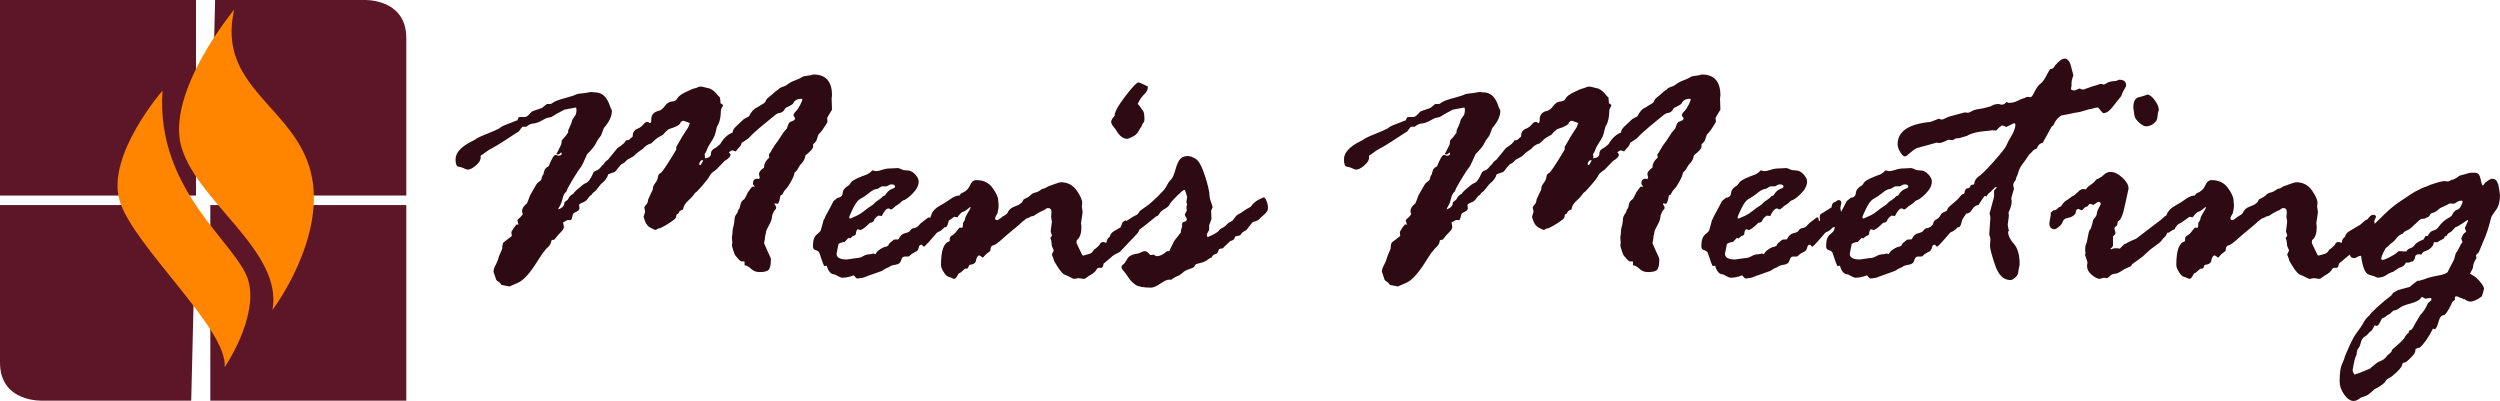
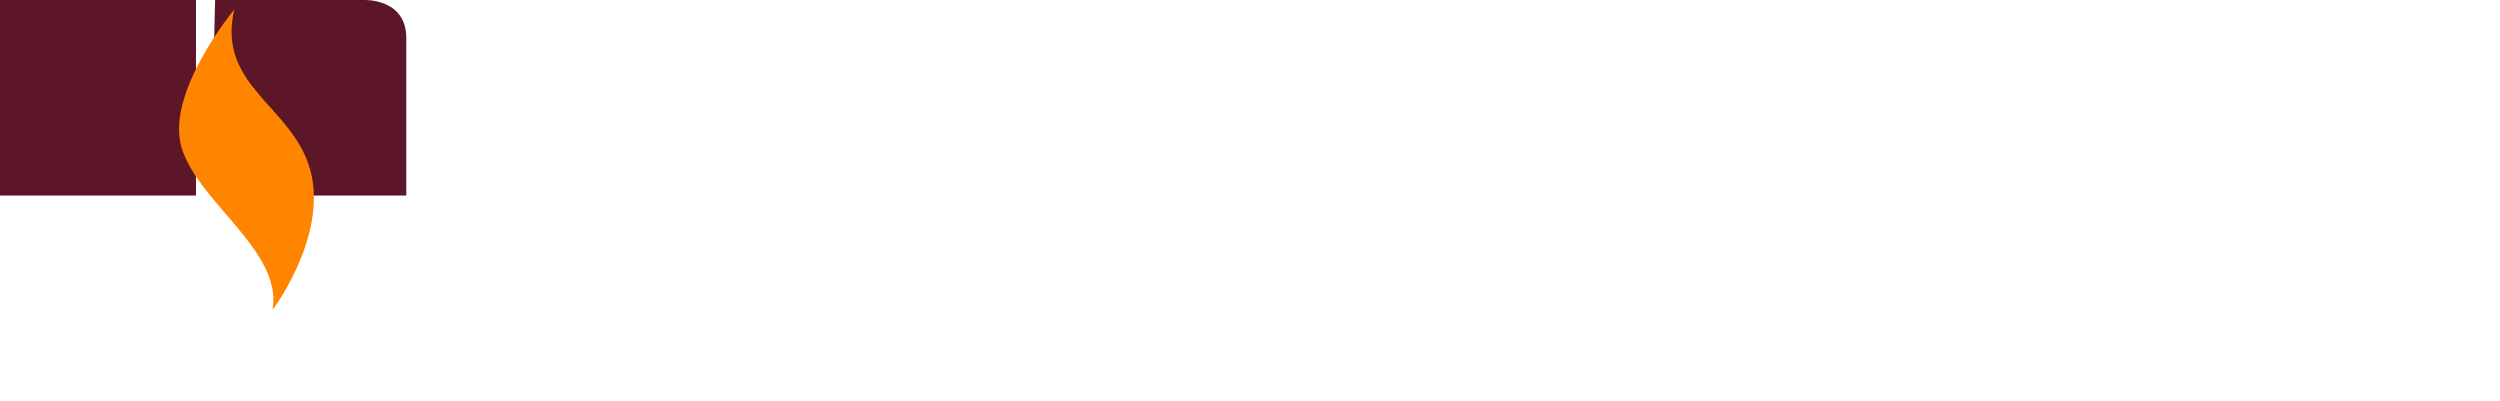
<svg xmlns="http://www.w3.org/2000/svg" preserveAspectRatio="xMidYMid" width="614.562" height="98.562" viewBox="0 0 614.562 98.562">
  <defs>
    <style>
      .cls-1 {
        fill: #2e0b14;
      }

      .cls-1, .cls-2, .cls-3 {
        fill-rule: evenodd;
      }

      .cls-2 {
        fill: #5c1628;
      }

      .cls-3 {
        fill: #ff8400;
      }
    </style>
  </defs>
  <g>
-     <path d="M613.574,51.620 C612.921,52.479 612.530,53.083 612.403,53.433 C611.765,56.009 611.128,57.950 610.490,59.254 C610.331,59.604 609.948,60.526 609.343,62.021 L608.865,62.498 C608.737,62.562 608.673,62.657 608.673,62.784 L608.769,63.452 C608.227,64.311 607.956,64.995 607.956,65.503 C607.956,65.790 607.700,66.379 607.189,67.269 C607.253,67.333 607.533,67.500 608.027,67.770 C608.522,68.040 609.080,68.549 609.701,69.296 C610.323,70.044 610.634,70.608 610.634,70.990 C610.634,71.085 610.458,71.705 610.108,72.850 C608.960,73.709 607.987,74.139 607.189,74.139 C606.869,74.139 606.406,73.931 605.800,73.518 L605.512,73.614 L605.512,73.423 C605.096,73.328 604.768,73.208 604.529,73.065 C604.290,72.922 604.058,72.850 603.835,72.850 C603.578,72.850 603.451,72.977 603.451,73.232 C603.451,73.359 603.483,73.486 603.547,73.614 C603.355,73.773 603.100,74.011 602.780,74.330 C602.780,74.425 602.556,74.894 602.109,75.737 C601.661,76.579 601.262,77.145 600.911,77.431 C600.209,77.462 599.731,77.987 599.476,79.005 C599.221,80.023 598.918,80.675 598.568,80.961 L598.090,80.770 C597.005,82.933 595.921,84.492 594.838,85.446 C594.169,85.605 593.826,85.724 593.810,85.804 C593.794,85.883 593.762,86.090 593.714,86.424 C593.667,86.758 593.284,87.282 592.567,87.998 C591.850,88.714 591.427,89.072 591.300,89.072 L590.822,89.167 L590.535,89.453 C590.566,90.089 589.722,91.107 588.001,92.507 C587.076,93.015 586.582,93.365 586.519,93.556 C586.263,94.160 585.323,94.876 583.698,95.703 L582.789,96.514 C582.375,96.896 581.961,97.166 581.546,97.325 L580.351,97.755 L579.586,98.280 C579.267,98.470 578.933,98.566 578.581,98.566 C577.785,98.566 577.012,98.041 576.262,96.991 C575.514,95.942 575.139,94.860 575.139,93.747 C575.139,91.743 575.338,90.320 575.737,89.477 C576.136,88.634 576.366,88.006 576.430,87.593 C576.430,87.560 576.773,86.773 577.458,85.231 C578.144,83.688 578.789,82.519 579.394,81.725 C580.000,80.929 580.511,80.181 580.924,79.482 L581.116,79.100 C581.594,78.337 582.056,77.812 582.502,77.526 C582.502,77.335 583.116,76.675 584.343,75.546 C585.570,74.417 586.725,73.454 587.809,72.660 L588.288,71.992 C589.053,71.515 589.499,71.276 589.626,71.276 L592.400,70.513 C592.654,70.259 593.276,69.766 594.264,69.034 L594.647,69.034 L595.938,68.652 C596.639,68.335 597.728,68.040 599.206,67.770 C600.683,67.500 601.522,67.182 601.723,66.815 C601.925,66.450 602.095,66.108 602.234,65.790 C602.373,65.472 602.722,64.804 603.280,63.786 C603.407,63.245 603.519,62.816 603.615,62.498 C603.711,62.180 603.814,61.989 603.926,61.925 C604.037,61.862 604.220,61.552 604.476,60.995 C604.730,60.439 604.985,59.969 605.241,59.587 C605.304,59.587 605.336,59.556 605.336,59.492 L605.049,58.681 C605.304,57.918 605.567,57.449 605.838,57.274 C606.109,57.099 606.245,56.980 606.245,56.916 L605.910,56.057 L606.723,54.292 C606.723,54.165 606.659,54.101 606.532,54.101 C604.842,55.278 603.854,55.866 603.567,55.866 C603.407,56.089 603.058,56.471 602.517,57.011 C601.975,57.202 601.609,57.536 601.419,58.013 L601.037,58.109 L600.750,58.586 C600.750,58.650 600.638,58.729 600.415,58.824 C600.193,58.920 599.747,59.174 599.079,59.587 L598.506,59.492 C598.379,59.492 598.219,59.810 598.029,60.446 C597.487,61.083 596.970,61.472 596.477,61.615 C595.983,61.758 595.673,61.925 595.546,62.116 L595.164,62.593 L594.686,62.498 C594.018,62.498 593.684,62.753 593.684,63.261 C593.684,63.547 593.493,63.881 593.112,64.263 C592.856,64.263 592.538,64.358 592.157,64.549 L591.440,64.549 C591.122,65.249 590.549,65.679 589.722,65.837 L588.337,66.792 L587.526,67.078 C587.143,67.269 586.761,67.500 586.380,67.770 C585.997,68.040 585.345,68.207 584.422,68.270 C583.977,68.016 583.292,67.770 582.368,67.531 C581.444,67.292 580.790,65.742 580.407,62.880 L580.312,62.880 C580.057,62.880 579.778,62.975 579.475,63.166 C579.172,63.357 578.957,63.452 578.830,63.452 C578.100,63.452 577.723,63.160 577.689,62.581 L577.665,62.593 C577.346,62.784 577.059,63.007 576.804,63.261 L574.936,64.835 C574.936,65.281 574.793,65.615 574.506,65.837 L573.739,65.837 L573.357,66.028 C573.133,66.633 572.478,67.221 571.394,67.793 L570.723,68.270 C570.499,68.461 570.292,68.557 570.101,68.557 L568.760,68.366 L567.851,68.557 C567.595,68.557 567.252,68.430 566.821,68.175 C566.390,67.921 565.952,67.722 565.505,67.579 C565.058,67.436 564.491,66.847 563.805,65.813 C563.119,64.780 562.744,64.104 562.680,63.786 C562.680,63.659 562.608,63.444 562.464,63.142 C562.321,62.840 562.249,62.657 562.249,62.593 C562.249,62.530 562.393,62.212 562.680,61.639 L562.680,61.544 C562.680,61.448 562.592,61.226 562.417,60.876 C562.241,60.526 562.154,60.097 562.154,59.587 C562.154,59.301 562.058,58.936 561.867,58.490 C562.121,58.236 562.249,58.045 562.249,57.918 C562.249,57.791 562.201,57.607 562.106,57.369 C562.010,57.130 561.962,56.948 561.962,56.820 L562.249,54.482 L562.059,53.290 L562.154,52.145 C562.154,51.477 561.867,51.143 561.296,51.143 C561.042,51.143 560.724,51.318 560.343,51.668 L560.010,51.763 C559.153,52.177 558.549,52.519 558.199,52.789 C557.850,53.060 557.484,53.195 557.103,53.195 C556.913,53.385 556.547,53.560 556.007,53.719 L555.626,54.005 C555.499,54.133 555.245,54.324 554.864,54.578 C554.864,54.673 554.268,55.207 553.077,56.176 C551.886,57.147 550.814,58.061 549.861,58.920 C548.908,59.778 548.217,60.248 547.789,60.327 C547.360,60.407 547.145,60.812 547.145,61.544 C547.145,61.671 546.859,61.925 546.288,62.307 C546.224,62.307 545.891,62.657 545.287,63.357 C544.779,62.975 544.493,62.784 544.430,62.784 C544.014,62.784 543.710,63.309 543.519,64.358 C543.327,64.772 542.816,65.026 541.985,65.122 C541.921,65.154 541.809,65.392 541.649,65.837 L541.458,66.028 L540.978,66.028 C540.914,66.028 540.691,66.212 540.307,66.577 C539.923,66.943 539.588,67.173 539.300,67.269 C538.885,68.127 538.533,68.557 538.246,68.557 C538.118,68.557 537.934,68.493 537.695,68.366 C537.455,68.239 537.160,68.127 536.809,68.032 C536.457,67.937 536.067,67.547 535.637,66.863 C535.207,66.180 534.992,65.599 534.992,65.122 C534.992,61.591 535.677,59.667 537.048,59.349 L537.143,59.158 L537.143,58.777 C537.143,58.364 537.326,58.069 537.693,57.894 C538.059,57.719 538.434,57.369 538.817,56.844 C539.199,56.320 539.454,56.026 539.582,55.962 L540.203,55.962 C540.330,55.962 540.395,55.627 540.395,54.960 C540.395,54.769 540.474,54.594 540.634,54.435 C540.793,54.276 540.888,54.046 540.921,53.743 C540.952,53.441 541.184,52.949 541.614,52.264 C542.044,51.581 542.259,51.175 542.259,51.047 L542.164,50.857 C541.367,51.589 540.793,51.986 540.442,52.050 C540.091,52.114 539.613,52.574 539.008,53.433 L538.243,53.290 C536.903,54.276 536.073,54.833 535.753,54.960 C535.433,55.087 535.081,55.453 534.698,56.057 C534.698,56.248 534.586,56.375 534.362,56.439 C534.138,56.503 533.722,56.757 533.116,57.202 L532.828,57.202 C532.816,57.202 532.806,57.199 532.795,57.199 C532.594,57.709 532.365,58.082 532.106,58.299 C531.804,58.554 531.557,58.832 531.366,59.134 C531.175,59.437 530.656,59.874 529.812,60.446 C528.967,61.019 528.250,61.599 527.660,62.187 C527.071,62.777 526.585,63.198 526.203,63.452 L524.147,64.931 L523.861,65.408 C523.796,65.472 523.502,65.607 522.976,65.813 C522.450,66.021 521.980,66.283 521.566,66.601 L520.706,67.078 C520.514,67.205 520.204,67.285 519.773,67.316 C519.343,67.348 518.968,67.531 518.650,67.865 C518.331,68.199 518.076,68.366 517.885,68.366 L517.167,68.270 L516.212,68.557 C515.670,68.557 515.008,68.231 514.228,67.579 C513.446,66.927 513.056,66.235 513.056,65.503 L513.056,65.217 L513.152,64.549 C513.152,64.422 513.056,64.096 512.865,63.571 C512.674,63.046 512.578,62.753 512.578,62.689 L512.674,62.021 L512.578,61.735 C512.578,60.876 512.642,60.335 512.769,60.112 C512.896,59.890 512.992,59.580 513.056,59.182 C513.120,58.785 513.183,58.459 513.248,58.204 L513.486,57.011 C513.614,56.630 513.773,56.375 513.965,56.248 C514.028,55.994 514.156,55.564 514.347,54.960 L514.538,54.101 L515.017,53.433 C515.271,53.179 515.423,52.837 515.471,52.407 C515.519,51.978 515.686,51.525 515.973,51.047 C516.260,50.570 516.403,50.284 516.403,50.189 C516.403,49.807 516.212,49.616 515.830,49.616 C515.702,49.616 515.303,49.871 514.634,50.380 L513.773,50.093 C513.708,50.093 513.534,50.253 513.247,50.570 C513.247,50.698 513.103,50.793 512.816,50.857 C512.530,50.921 512.258,51.159 512.004,51.572 L511.620,51.668 L510.999,51.382 L510.808,51.382 C510.488,51.382 510.297,51.732 510.234,52.431 C509.883,52.940 509.420,53.274 508.846,53.433 L507.794,53.719 C507.443,53.847 507.189,54.133 507.029,54.578 C506.869,55.024 506.551,55.429 506.072,55.795 C505.594,56.161 505.275,56.343 505.116,56.343 C504.223,56.343 503.777,55.850 503.777,54.864 L504.160,52.622 L504.064,52.336 L504.830,51.668 L505.117,51.668 C505.340,51.668 505.675,51.429 506.122,50.952 L506.601,50.761 C507.239,49.807 507.797,49.251 508.276,49.092 L509.042,48.519 C509.169,48.392 509.353,48.280 509.592,48.185 C509.831,48.090 510.214,47.780 510.741,47.255 C511.267,46.730 511.690,46.467 512.009,46.467 C512.329,46.467 512.584,46.500 512.775,46.563 C512.967,46.181 513.349,45.808 513.924,45.442 C514.498,45.077 514.961,44.639 515.312,44.130 L515.935,43.844 C516.445,43.589 516.899,43.264 517.298,42.865 C517.697,42.468 518.216,42.269 518.854,42.269 C519.779,42.269 520.745,42.739 521.749,43.677 C522.753,44.615 523.255,45.513 523.255,46.372 L522.442,50.093 C521.900,52.829 521.294,54.260 520.625,54.387 L520.434,55.389 C519.987,55.707 519.764,55.962 519.764,56.152 L520.051,57.297 C520.051,57.457 519.876,57.696 519.525,58.013 C519.461,58.013 519.430,58.109 519.430,58.299 L519.430,60.255 C519.430,60.606 519.206,60.892 518.760,61.114 C518.824,61.178 518.919,61.242 519.047,61.305 C519.238,61.114 519.669,61.019 520.338,61.019 L521.102,61.114 L522.153,60.065 C522.375,60.001 522.685,59.850 523.084,59.611 C523.481,59.373 524.158,59.063 525.113,58.681 L531.369,53.910 C531.836,53.443 532.240,53.108 532.584,52.895 L532.632,52.765 C532.919,51.906 533.595,51.183 534.662,50.594 C535.729,50.006 536.629,49.442 537.362,48.901 C538.094,48.360 538.827,48.074 539.559,48.042 L539.893,47.565 C540.976,47.152 541.708,46.500 542.091,45.609 C542.473,44.719 542.998,44.273 543.668,44.273 C545.419,44.273 546.757,44.917 547.680,46.205 C548.604,47.493 549.065,48.519 549.065,49.282 L549.161,50.570 C549.161,51.016 549.065,51.637 548.875,52.431 C548.492,53.004 548.301,53.433 548.301,53.719 C548.301,53.974 548.460,54.101 548.779,54.101 C548.970,54.101 549.224,53.966 549.543,53.695 C549.861,53.426 550.220,53.179 550.618,52.956 C551.016,52.734 551.247,52.543 551.311,52.383 C551.629,51.620 552.186,51.095 552.982,50.809 C553.779,50.523 554.272,50.284 554.464,50.093 L554.941,49.712 L555.324,48.996 C556.183,48.615 556.756,48.265 557.043,47.947 C557.330,47.629 557.711,47.422 558.190,47.326 C558.668,47.231 559.209,46.945 559.814,46.467 L560.531,46.277 L561.200,45.895 C561.263,45.832 561.454,45.752 561.773,45.657 C562.091,45.561 562.561,45.394 563.182,45.155 C563.802,44.917 564.224,44.798 564.448,44.798 C566.072,44.798 567.353,45.450 568.293,46.754 C569.233,48.058 569.703,49.108 569.703,49.902 L569.607,50.761 L569.799,52.050 L569.799,52.240 L569.416,54.864 L569.512,55.771 C569.512,57.266 569.193,58.299 568.555,58.872 C568.395,58.936 568.316,59.095 568.316,59.349 L568.316,59.778 L569.273,61.782 C569.560,62.482 569.783,62.832 569.943,62.832 L571.476,62.402 C571.923,62.276 572.291,61.942 572.579,61.400 C572.835,61.274 573.281,60.892 573.921,60.255 C574.112,59.747 574.416,59.492 574.832,59.492 L575.023,59.492 L575.503,59.683 C575.566,59.683 575.630,59.652 575.694,59.587 C575.694,59.047 575.949,58.586 576.461,58.204 C576.621,57.600 576.980,57.139 577.539,56.820 C578.098,56.503 578.985,55.978 580.199,55.246 L581.397,54.196 L581.972,53.910 L582.356,53.433 C582.707,53.020 583.042,52.813 583.362,52.813 C583.841,52.813 584.081,52.988 584.081,53.337 L583.649,54.292 L583.739,55.024 C585.779,52.996 587.162,51.683 587.876,51.095 C588.611,50.492 589.410,49.902 590.273,49.330 L592.716,47.708 C593.547,47.167 594.058,46.873 594.250,46.825 C594.441,46.777 594.642,46.675 594.849,46.515 C595.057,46.357 595.640,46.118 596.598,45.800 L597.461,45.418 C599.250,44.814 600.400,44.512 600.911,44.512 L601.582,44.607 C601.933,44.607 602.269,44.480 602.589,44.225 C603.036,44.225 603.723,43.876 604.650,43.176 L606.375,42.699 C606.854,42.540 607.253,42.460 607.573,42.460 L608.482,42.460 C609.152,42.460 609.589,42.985 609.797,44.034 C610.004,45.084 610.187,45.609 610.347,45.609 C610.410,45.609 610.602,45.370 610.921,44.893 L611.590,44.416 C612.068,44.099 612.371,43.939 612.499,43.939 C613.264,43.939 613.742,44.257 613.933,44.893 L613.933,44.989 L614.124,45.227 C614.411,46.754 614.555,47.692 614.555,48.042 C614.555,49.569 614.227,50.761 613.574,51.620 ZM597.606,73.232 L596.172,73.423 C595.820,73.168 595.550,73.041 595.359,73.041 C595.231,73.041 595.136,73.137 595.072,73.328 C594.689,73.836 593.844,74.265 592.538,74.616 C591.230,74.965 590.346,75.323 589.884,75.689 C589.422,76.055 589.031,76.254 588.713,76.286 C588.394,76.317 588.235,76.381 588.235,76.477 C587.916,76.731 587.677,76.954 587.517,77.145 C587.198,77.271 586.879,77.470 586.561,77.741 C586.242,78.010 585.908,78.178 585.557,78.242 C584.983,79.482 584.569,80.102 584.314,80.102 C584.250,80.102 584.091,80.070 583.836,80.007 L583.740,80.007 C583.326,80.834 583.006,81.311 582.784,81.438 C582.561,81.565 582.370,81.748 582.210,81.987 C582.051,82.225 581.740,82.488 581.278,82.774 C580.816,83.060 580.505,83.545 580.345,84.229 C580.186,84.913 579.987,85.374 579.748,85.613 C579.509,85.851 579.358,86.383 579.293,87.211 L579.007,87.879 C578.911,88.070 578.776,88.618 578.600,89.525 C578.425,90.431 578.337,90.900 578.337,90.932 C578.337,91.377 578.529,91.775 578.911,92.125 C579.039,91.965 579.310,91.854 579.724,91.791 L582.545,90.646 C582.640,90.582 582.991,90.288 583.597,89.763 C584.202,89.239 584.736,88.896 585.198,88.738 C585.660,88.578 586.083,88.292 586.465,87.879 C586.720,87.497 587.031,87.179 587.398,86.925 C587.764,86.670 587.979,86.352 588.043,85.970 C588.776,85.334 589.446,84.738 590.051,84.182 C590.657,83.625 591.047,83.163 591.223,82.798 C591.398,82.432 591.677,82.122 592.060,81.867 L592.251,81.247 C592.314,81.215 592.450,81.176 592.657,81.128 C592.864,81.080 593.207,80.563 593.685,79.577 L594.976,77.431 C595.741,76.667 596.363,75.697 596.841,74.520 L597.510,73.948 C597.637,73.884 597.702,73.741 597.702,73.518 L597.606,73.232 ZM605.072,49.330 C604.625,49.330 604.235,49.457 603.900,49.712 C603.566,49.967 603.334,50.093 603.207,50.093 L602.251,49.998 C601.677,50.316 600.880,50.698 599.860,51.143 L598.999,51.859 C598.617,52.114 598.274,52.272 597.971,52.336 C597.668,52.400 597.437,52.598 597.278,52.932 C597.118,53.266 596.911,53.433 596.657,53.433 L596.274,53.624 C596.146,53.751 595.779,53.815 595.174,53.815 C594.855,54.005 594.529,54.276 594.194,54.626 C593.859,54.976 593.660,55.150 593.596,55.150 C592.863,55.946 592.234,56.439 591.708,56.630 C591.182,56.820 590.839,57.091 590.680,57.440 C590.074,57.600 589.564,57.958 589.150,58.514 C588.735,59.071 588.361,59.452 588.026,59.659 C587.691,59.866 587.396,60.129 587.142,60.446 L586.664,60.828 C586.472,60.955 586.209,61.377 585.875,62.092 C585.540,62.808 585.372,63.309 585.372,63.595 C585.372,63.786 585.484,63.881 585.707,63.881 C586.026,63.881 586.623,63.651 587.500,63.190 C588.377,62.729 588.942,62.371 589.198,62.116 C589.452,61.862 589.628,61.735 589.724,61.735 L591.541,61.830 C591.732,61.417 592.058,61.146 592.521,61.019 C592.982,60.892 593.341,60.622 593.596,60.208 C593.851,59.795 594.568,59.349 595.748,58.872 L596.274,58.013 L596.752,58.013 L597.326,57.202 C597.517,56.948 597.844,56.757 598.306,56.630 C598.768,56.503 599.143,56.232 599.430,55.818 C600.195,54.737 601.103,53.942 602.155,53.433 L602.633,53.099 C603.111,52.177 603.542,51.676 603.924,51.596 C604.307,51.517 604.641,51.231 604.928,50.737 C605.215,50.245 605.359,49.839 605.359,49.521 C605.359,49.394 605.263,49.330 605.072,49.330 ZM530.361,28.744 C530.329,29.364 530.018,29.905 529.429,30.366 C528.838,30.827 528.209,31.057 527.540,31.057 C527.093,31.057 526.528,30.747 525.843,30.127 C525.157,29.507 524.782,28.958 524.719,28.481 L524.432,26.621 L524.432,26.334 C524.432,24.840 524.942,24.013 525.962,23.854 C526.185,23.822 526.854,23.615 527.970,23.233 C528.544,23.361 529.142,23.862 529.763,24.736 C530.385,25.611 530.696,26.382 530.696,27.050 C530.696,27.114 530.648,27.257 530.552,27.479 C530.457,27.702 530.392,28.123 530.361,28.744 ZM521.450,23.615 L519.251,26.382 C518.517,27.336 517.784,27.813 517.051,27.813 C516.924,27.813 516.525,27.384 515.856,26.525 C515.856,26.462 515.792,26.430 515.665,26.430 C515.346,26.430 515.011,26.494 514.661,26.621 C514.310,26.748 514.023,26.812 513.800,26.812 C513.704,26.812 512.859,27.050 511.266,27.527 L510.118,27.718 C509.991,27.718 509.688,27.782 509.210,27.909 L506.769,28.386 C505.940,28.799 505.286,29.579 504.807,30.724 C504.807,30.788 504.648,30.931 504.329,31.153 L502.175,35.065 C501.472,35.256 501.009,35.670 500.787,36.305 L500.595,36.592 C500.243,36.656 499.924,36.854 499.637,37.188 C499.349,37.522 499.078,37.785 498.822,37.975 L497.960,39.263 C497.608,39.709 497.257,40.194 496.906,40.719 C496.555,41.243 496.300,41.800 496.140,42.388 C495.980,42.977 495.852,43.319 495.756,43.414 C495.661,43.510 495.613,43.685 495.613,43.939 L495.470,44.321 C495.086,44.702 494.894,45.132 494.894,45.609 L495.086,46.372 C494.639,47.899 494.415,48.710 494.415,48.805 C494.415,48.869 494.447,49.044 494.511,49.330 L494.511,49.616 C494.511,50.316 494.256,51.191 493.745,52.240 L493.841,53.004 L493.553,55.150 C493.553,55.437 493.649,55.962 493.841,56.725 C493.712,56.852 493.649,56.948 493.649,57.011 C493.649,57.902 494.120,58.880 495.062,59.945 C496.004,61.011 496.475,62.673 496.475,64.931 C496.475,65.122 496.427,65.401 496.331,65.766 C496.235,66.132 496.171,66.529 496.140,66.959 C496.108,67.388 495.860,67.810 495.397,68.223 C494.934,68.637 494.543,68.843 494.224,68.843 C492.531,68.843 491.269,67.619 490.439,65.170 C489.609,62.721 489.194,61.146 489.194,60.446 L489.290,58.586 L489.003,57.632 L489.290,53.433 L489.098,52.431 L490.200,48.328 L490.200,46.849 C490.200,46.786 490.424,46.532 490.870,46.086 C490.870,46.022 490.806,45.990 490.679,45.990 C490.487,45.990 490.232,46.181 489.913,46.563 C489.593,46.945 489.194,47.311 488.715,47.660 L488.332,48.328 C488.268,48.265 488.140,48.202 487.949,48.137 C487.789,48.202 487.262,48.948 486.368,50.380 C485.697,50.475 485.170,50.857 484.787,51.525 C484.421,52.163 483.922,52.492 483.294,52.521 C483.258,52.699 483.119,52.926 482.867,53.205 C482.784,53.411 482.673,53.574 482.535,53.700 C482.386,53.986 482.259,54.330 482.162,54.745 C482.002,55.429 481.795,55.803 481.540,55.866 L481.253,55.866 C480.679,56.471 480.224,56.829 479.889,56.940 C479.554,57.052 479.290,57.250 479.099,57.536 L477.473,59.397 C477.153,59.715 476.882,60.001 476.658,60.255 C476.435,60.510 476.260,60.637 476.133,60.637 L475.750,60.255 C475.750,60.192 475.686,60.160 475.559,60.160 C475.239,60.160 475.040,60.351 474.960,60.732 C474.880,61.114 474.713,61.448 474.458,61.735 C473.500,62.180 472.878,62.593 472.591,62.975 L472.304,63.070 L471.443,63.070 C471.028,63.070 470.742,63.380 470.582,64.000 C470.422,64.621 469.967,64.979 469.218,65.074 C468.468,65.170 467.934,65.360 467.615,65.647 C467.551,65.711 467.407,65.774 467.184,65.837 C466.960,65.902 466.514,66.156 465.844,66.601 L461.825,68.032 C461.505,68.192 461.298,68.270 461.203,68.270 L459.863,68.461 C459.671,68.461 459.480,68.335 459.289,68.080 C459.097,67.825 458.970,67.698 458.906,67.698 L458.045,67.984 C457.407,68.175 456.800,68.270 456.226,68.270 C455.907,68.270 455.555,68.159 455.173,67.937 C454.790,67.714 454.487,67.555 454.265,67.460 C453.339,67.460 452.685,66.744 452.303,65.312 L451.728,65.408 C451.600,65.408 451.170,64.279 450.436,62.021 C450.245,61.767 449.942,61.584 449.528,61.472 C449.113,61.361 448.906,61.051 448.906,60.542 C448.906,59.110 449.217,58.149 449.839,57.655 C450.460,57.162 450.802,56.789 450.867,56.534 L451.087,55.717 C451.018,55.795 450.945,55.847 450.867,55.866 L450.580,55.866 C450.005,56.471 449.550,56.829 449.215,56.940 C448.881,57.052 448.617,57.250 448.426,57.536 L446.799,59.397 C446.480,59.715 446.208,60.001 445.985,60.255 C445.762,60.510 445.586,60.637 445.459,60.637 L445.077,60.255 C445.077,60.192 445.012,60.160 444.885,60.160 C444.566,60.160 444.366,60.351 444.287,60.732 C444.207,61.114 444.040,61.448 443.784,61.735 C442.827,62.180 442.205,62.593 441.918,62.975 L441.631,63.070 L440.770,63.070 C440.355,63.070 440.068,63.380 439.908,64.000 C439.748,64.621 439.294,64.979 438.545,65.074 C437.795,65.170 437.260,65.360 436.942,65.647 C436.877,65.711 436.734,65.774 436.510,65.837 C436.287,65.902 435.840,66.156 435.171,66.601 L431.152,68.032 C430.832,68.192 430.625,68.270 430.529,68.270 L429.190,68.461 C428.998,68.461 428.806,68.335 428.615,68.080 C428.424,67.825 428.296,67.698 428.233,67.698 L427.371,67.984 C426.733,68.175 426.127,68.270 425.553,68.270 C425.233,68.270 424.882,68.159 424.499,67.937 C424.117,67.714 423.814,67.555 423.591,67.460 C422.665,67.460 422.012,66.744 421.629,65.312 L421.055,65.408 C420.927,65.408 420.497,64.279 419.763,62.021 C419.572,61.767 419.268,61.584 418.854,61.472 C418.440,61.361 418.233,61.051 418.233,60.542 C418.233,59.110 418.544,58.149 419.165,57.655 C419.787,57.162 420.129,56.789 420.193,56.534 L420.862,54.053 C420.989,53.958 421.149,53.640 421.340,53.099 L422.439,51.095 C422.566,50.873 422.853,50.316 423.299,49.425 L424.303,48.615 C425.067,48.551 425.481,48.154 425.545,47.422 C425.608,46.690 426.134,46.054 427.122,45.513 L427.695,44.702 C428.173,44.225 429.479,43.605 431.613,42.842 C432.155,42.524 432.522,42.238 432.713,41.983 C432.777,41.919 432.840,41.887 432.904,41.887 L433.669,42.078 C434.082,42.078 434.616,41.967 435.269,41.744 C435.922,41.522 436.551,41.410 437.157,41.410 L439.163,41.315 C439.290,41.315 439.553,41.410 439.952,41.601 C440.350,41.792 440.835,41.887 441.409,41.887 C442.110,41.887 442.755,42.206 443.344,42.842 C443.934,43.478 444.229,44.067 444.229,44.607 C444.229,45.593 443.719,46.595 442.702,47.612 C441.683,48.631 440.872,49.203 440.268,49.330 C439.727,49.871 439.313,50.213 439.027,50.356 C438.740,50.499 438.445,50.722 438.144,51.024 C437.841,51.327 437.594,51.477 437.404,51.477 C437.276,51.477 437.181,51.437 437.117,51.358 C437.054,51.279 436.958,51.238 436.831,51.238 C436.322,51.238 435.765,51.859 435.161,53.099 L434.302,53.004 C433.761,53.354 433.411,53.736 433.252,54.149 C433.092,54.562 432.759,54.769 432.250,54.769 C431.072,55.946 430.277,56.534 429.864,56.534 C429.799,56.534 429.577,56.471 429.195,56.343 C428.940,56.662 428.813,56.996 428.813,57.345 C428.813,57.727 428.558,57.950 428.050,58.013 L427.430,58.586 L426.952,58.490 L425.997,59.492 C425.520,59.492 425.027,59.652 424.518,59.969 C424.454,60.351 424.358,60.836 424.231,61.424 C424.104,62.013 424.040,62.339 424.040,62.402 C424.040,63.325 424.884,63.786 426.574,63.786 L428.870,63.452 C429.475,63.452 430.041,63.293 430.567,62.975 C431.093,62.657 431.659,62.498 432.266,62.498 C432.457,62.498 432.744,62.434 433.126,62.307 L433.604,62.498 C433.827,62.021 434.242,61.591 434.848,61.210 C435.453,60.828 435.931,60.637 436.283,60.637 L436.761,60.351 C436.888,59.969 437.079,59.715 437.335,59.587 L437.717,59.254 C437.972,58.999 438.211,58.872 438.434,58.872 L439.104,58.872 L439.295,58.777 C439.677,57.950 440.211,57.465 440.897,57.321 C441.582,57.178 442.013,56.948 442.188,56.630 C442.363,56.312 442.674,56.121 443.121,56.057 C443.567,55.994 443.941,55.779 444.244,55.413 C444.547,55.048 444.921,54.705 445.368,54.387 C445.815,54.069 446.125,53.831 446.301,53.672 C446.476,53.513 446.627,53.433 446.755,53.433 C446.947,53.433 447.042,53.576 447.042,53.862 C447.042,54.149 447.106,54.292 447.233,54.292 C447.360,54.292 447.425,54.228 447.425,54.101 C447.425,53.974 447.393,53.815 447.329,53.624 L447.329,53.290 C447.329,52.813 447.584,52.495 448.094,52.336 L450.246,50.952 C450.310,50.284 450.493,49.895 450.796,49.783 C451.099,49.672 451.330,49.545 451.490,49.402 C451.649,49.259 451.824,49.187 452.015,49.187 C452.429,49.187 452.637,49.425 452.637,49.902 L452.398,51.143 L452.572,52.081 L453.112,51.095 C453.239,50.873 453.526,50.316 453.972,49.425 L454.976,48.615 C455.741,48.551 456.155,48.154 456.218,47.422 C456.282,46.690 456.807,46.054 457.795,45.513 L458.369,44.702 C458.846,44.225 460.152,43.605 462.287,42.842 C462.828,42.524 463.195,42.238 463.386,41.983 C463.450,41.919 463.513,41.887 463.577,41.887 L464.342,42.078 C464.756,42.078 465.289,41.967 465.942,41.744 C466.595,41.522 467.225,41.410 467.830,41.410 L469.837,41.315 C469.964,41.315 470.227,41.410 470.625,41.601 C471.023,41.792 471.509,41.887 472.083,41.887 C472.783,41.887 473.428,42.206 474.017,42.842 C474.607,43.478 474.902,44.067 474.902,44.607 C474.902,45.593 474.392,46.595 473.375,47.612 C472.357,48.631 471.545,49.203 470.941,49.330 C470.400,49.871 469.986,50.213 469.700,50.356 C469.413,50.499 469.119,50.722 468.817,51.024 C468.514,51.327 468.268,51.477 468.077,51.477 C467.950,51.477 467.854,51.437 467.791,51.358 C467.727,51.279 467.631,51.238 467.504,51.238 C466.995,51.238 466.438,51.859 465.835,53.099 L464.975,53.004 C464.434,53.354 464.084,53.736 463.925,54.149 C463.766,54.562 463.432,54.769 462.923,54.769 C461.746,55.946 460.950,56.534 460.537,56.534 C460.473,56.534 460.250,56.471 459.868,56.343 C459.614,56.662 459.487,56.996 459.487,57.345 C459.487,57.727 459.232,57.950 458.723,58.013 L458.103,58.586 L457.626,58.490 L456.671,59.492 C456.193,59.492 455.700,59.652 455.192,59.969 C455.127,60.351 455.032,60.836 454.905,61.424 C454.777,62.013 454.713,62.339 454.713,62.402 C454.713,63.325 455.558,63.786 457.248,63.786 L459.543,63.452 C460.148,63.452 460.715,63.293 461.241,62.975 C461.767,62.657 462.332,62.498 462.939,62.498 C463.130,62.498 463.417,62.434 463.800,62.307 L464.278,62.498 C464.500,62.021 464.915,61.591 465.521,61.210 C466.126,60.828 466.605,60.637 466.956,60.637 L467.434,60.351 C467.561,59.969 467.752,59.715 468.008,59.587 L468.390,59.254 C468.645,58.999 468.884,58.872 469.108,58.872 L469.777,58.872 L469.968,58.777 C470.351,57.950 470.884,57.465 471.570,57.321 C472.256,57.178 472.686,56.948 472.862,56.630 C473.036,56.312 473.347,56.121 473.794,56.057 C474.240,55.994 474.614,55.779 474.918,55.413 C474.993,55.323 475.085,55.238 475.169,55.151 C475.269,54.575 475.504,54.192 475.877,54.005 C476.388,53.751 476.771,53.385 477.026,52.908 C477.186,52.527 477.505,52.257 477.983,52.097 C478.462,51.938 478.702,51.732 478.702,51.477 C478.702,51.255 479.117,50.809 479.947,50.141 C480.776,49.473 481.382,48.893 481.765,48.400 C482.147,47.907 482.467,47.660 482.723,47.660 L482.914,47.470 C482.977,46.675 483.281,46.277 483.824,46.277 L484.302,45.990 L484.398,45.609 L484.685,45.418 L485.069,45.418 L485.308,45.227 C485.371,44.432 485.746,43.812 486.432,43.367 C487.118,42.922 488.371,41.673 490.190,39.621 C492.009,37.570 493.030,36.258 493.254,35.685 C493.477,35.113 493.884,34.342 494.474,33.372 C495.065,32.402 495.392,31.487 495.456,30.628 C495.392,30.501 495.296,30.374 495.169,30.247 L493.113,31.248 C493.113,31.153 492.794,31.010 492.157,30.819 C491.679,31.105 491.328,31.392 491.105,31.678 C490.882,31.964 490.706,32.107 490.579,32.107 L489.910,32.012 L487.806,32.250 C485.925,32.410 484.507,32.792 483.550,33.395 L481.590,33.968 L481.160,33.968 C480.904,33.968 480.522,34.127 480.012,34.445 L478.913,34.350 C477.893,34.891 477.144,35.160 476.665,35.160 C476.602,35.160 476.411,35.129 476.092,35.065 L471.215,36.401 C470.832,36.528 469.971,37.181 468.633,38.357 L468.250,38.452 C467.932,38.452 467.557,38.095 467.126,37.379 C466.696,36.663 466.481,36.019 466.481,35.447 C466.481,32.298 469.191,30.469 474.609,29.960 L476.570,29.197 L476.665,29.197 L477.191,29.388 L477.383,29.388 C477.574,29.388 477.877,29.268 478.291,29.030 C478.705,28.791 479.630,28.498 481.064,28.147 L483.025,27.622 L483.646,27.718 C483.964,27.718 484.323,27.591 484.722,27.336 C485.120,27.082 485.726,26.899 486.539,26.787 C487.352,26.677 487.917,26.557 488.236,26.430 L489.001,26.239 C489.128,26.239 489.391,26.128 489.790,25.905 C490.188,25.683 490.706,25.571 491.344,25.571 C491.440,25.571 491.679,25.635 492.061,25.762 L492.731,25.571 L493.209,25.094 L493.304,25.094 L493.735,25.285 L493.831,25.285 C494.595,25.285 495.275,25.134 495.869,24.832 C496.463,24.529 496.961,24.315 497.364,24.187 C497.767,24.061 498.016,23.965 498.113,23.901 C498.210,23.838 498.291,23.806 498.355,23.806 L499.128,23.901 C499.383,23.901 499.725,23.448 500.155,22.542 C500.585,21.635 501.070,20.975 501.612,20.562 C502.154,20.149 502.695,19.369 503.237,18.224 C503.364,18.065 503.507,17.818 503.667,17.484 C503.826,17.150 503.954,16.983 504.050,16.983 C504.527,16.983 504.910,16.682 505.197,16.077 C506.151,14.964 506.932,14.407 507.537,14.407 C508.334,14.407 508.891,15.170 509.210,16.697 L509.688,18.510 C509.688,18.542 509.608,18.772 509.449,19.202 C509.289,19.631 509.217,20.061 509.234,20.490 C509.250,20.919 509.234,21.206 509.186,21.349 C509.138,21.492 509.114,21.659 509.114,21.850 C509.114,22.104 509.385,22.231 509.927,22.231 C510.118,22.231 510.469,22.104 510.979,21.850 L511.266,21.754 C511.584,21.945 511.855,22.040 512.079,22.040 C512.142,22.040 512.597,21.882 513.441,21.563 C514.286,21.246 514.820,21.071 515.043,21.039 C515.266,21.007 515.648,20.880 516.191,20.657 L516.765,20.657 L517.147,20.800 C517.274,20.800 517.537,20.665 517.936,20.395 C518.334,20.125 519.091,19.958 520.207,19.894 L520.877,19.607 L521.068,19.607 C522.120,19.607 522.646,20.069 522.646,20.991 C522.646,21.182 522.494,21.516 522.191,21.993 C521.888,22.470 521.642,23.011 521.450,23.615 ZM427.434,53.719 L429.060,53.004 C429.665,52.717 430.231,52.352 430.757,51.906 C431.283,51.461 432.040,50.921 433.028,50.284 L433.411,49.902 C433.474,49.776 433.769,49.545 434.295,49.211 C434.821,48.877 435.211,48.551 435.467,48.233 L435.945,48.042 C436.487,47.183 437.036,46.658 437.594,46.467 C438.152,46.277 438.431,46.086 438.431,45.895 C438.431,45.513 438.128,45.322 437.523,45.322 C437.267,45.322 436.885,45.482 436.375,45.800 L435.275,45.800 C435.148,45.800 434.797,45.990 434.224,46.372 L433.411,46.563 L432.837,46.849 C432.709,46.913 432.335,47.191 431.713,47.684 C431.092,48.178 430.486,48.575 429.896,48.877 C429.306,49.179 428.701,49.967 428.080,51.238 C427.458,52.511 427.147,53.242 427.147,53.433 C427.147,53.624 427.243,53.719 427.434,53.719 ZM458.108,53.719 L459.733,53.004 C460.338,52.717 460.905,52.352 461.431,51.906 C461.956,51.461 462.713,50.921 463.702,50.284 L464.084,49.902 C464.148,49.776 464.443,49.545 464.969,49.211 C465.495,48.877 465.885,48.551 466.140,48.233 L466.618,48.042 C467.160,47.183 467.710,46.658 468.268,46.467 C468.825,46.277 469.105,46.086 469.105,45.895 C469.105,45.513 468.801,45.322 468.196,45.322 C467.941,45.322 467.558,45.482 467.049,45.800 L465.949,45.800 C465.821,45.800 465.471,45.990 464.897,46.372 L464.084,46.563 L463.510,46.849 C463.383,46.913 463.008,47.191 462.387,47.684 C461.765,48.178 461.159,48.575 460.570,48.877 C459.980,49.179 459.375,49.967 458.753,51.238 C458.131,52.511 457.821,53.242 457.821,53.433 C457.821,53.624 457.916,53.719 458.108,53.719 ZM421.724,29.006 L421.820,29.865 C421.820,29.992 421.612,30.366 421.198,30.986 C420.783,31.606 420.536,31.980 420.457,32.107 C420.377,32.234 420.082,32.569 419.572,33.109 L419.094,34.540 C418.934,34.859 418.664,35.160 418.281,35.447 L418.281,36.019 C418.281,36.496 417.660,37.212 416.417,38.166 C416.257,38.994 415.978,39.606 415.580,40.003 C415.181,40.401 414.878,40.814 414.671,41.243 C414.464,41.673 414.137,42.078 413.691,42.460 C413.691,42.874 413.420,43.574 412.878,44.559 C412.336,45.545 411.914,46.174 411.611,46.444 C411.308,46.714 410.997,47.183 410.679,47.851 L410.249,48.042 C410.057,49.251 409.834,49.935 409.579,50.093 L408.813,49.998 L408.813,50.189 C408.813,50.253 408.876,50.364 409.005,50.523 C409.132,50.682 409.197,50.857 409.197,51.047 C409.197,51.270 409.100,51.461 408.909,51.620 C408.717,51.779 408.605,51.938 408.573,52.097 C408.541,52.257 408.469,52.415 408.357,52.574 C408.245,52.734 408.173,53.044 408.141,53.505 C408.109,53.966 407.869,54.594 407.422,55.389 C406.974,56.184 406.734,56.725 406.702,57.011 C406.670,57.297 406.622,57.536 406.558,57.727 C406.494,57.918 406.462,58.109 406.462,58.299 C406.462,58.490 406.382,58.984 406.223,59.778 C406.830,61.210 407.262,62.180 407.518,62.689 C407.773,63.198 407.902,63.532 407.902,63.690 C407.902,64.963 407.741,65.813 407.422,66.243 C407.102,66.672 406.318,66.887 405.071,66.887 C404.272,66.887 403.576,66.609 402.985,66.052 C402.393,65.496 401.874,65.217 401.426,65.217 L401.426,64.358 L401.331,64.263 L400.566,64.263 C400.501,64.200 400.366,64.089 400.159,63.929 C399.952,63.770 399.753,63.547 399.561,63.261 L399.275,62.975 C399.019,62.657 398.796,62.132 398.605,61.400 L398.318,60.446 L398.414,59.683 L398.318,58.490 C398.318,58.173 398.350,57.918 398.414,57.727 L398.510,56.439 C398.510,56.312 398.573,56.033 398.701,55.604 C398.828,55.175 398.908,54.666 398.940,54.077 C398.971,53.489 399.115,53.036 399.370,52.717 C399.625,52.400 399.768,52.129 399.801,51.906 C399.832,51.684 399.920,51.501 400.064,51.358 C400.207,51.215 400.327,50.857 400.422,50.284 C400.518,49.712 400.852,49.251 401.426,48.901 C401.744,48.328 402.016,47.788 402.239,47.279 C402.909,46.357 403.259,45.895 403.291,45.895 L403.960,45.895 C403.641,45.513 403.482,45.291 403.482,45.227 C403.482,44.368 403.817,43.939 404.486,43.939 C404.613,43.939 404.773,43.971 404.964,44.034 L405.156,43.653 L404.964,42.842 C404.964,42.301 405.378,41.761 406.208,41.220 C406.208,40.297 406.638,39.471 407.499,38.739 L407.403,37.975 C407.594,37.785 407.865,37.363 408.216,36.711 C408.566,36.059 409.012,35.399 409.555,34.731 L411.037,32.489 L411.706,31.725 C411.706,31.757 411.714,31.766 411.730,31.749 C411.746,31.734 411.778,31.670 411.826,31.558 C411.874,31.447 411.929,31.280 411.993,31.057 L412.280,30.342 L412.615,29.960 C413.443,29.738 413.858,29.452 413.858,29.102 C413.858,29.038 413.730,28.832 413.475,28.481 L413.475,28.290 C413.475,28.036 413.667,27.718 414.049,27.336 C414.431,26.955 414.790,26.422 415.125,25.738 C415.460,25.054 415.627,24.633 415.627,24.474 C415.627,24.347 415.563,24.283 415.436,24.283 C414.415,24.283 413.730,24.649 413.380,25.380 C413.380,25.571 412.758,25.953 411.515,26.525 L411.037,27.241 C410.654,27.591 410.320,27.766 410.033,27.766 C409.746,27.766 409.371,27.949 408.909,28.314 C408.447,28.680 407.434,29.507 405.873,30.795 C404.311,32.083 403.163,33.141 402.430,33.968 L401.331,34.731 C400.882,34.954 400.659,35.129 400.659,35.256 C400.659,35.574 400.387,35.988 399.843,36.496 L399.267,37.212 C398.819,37.053 398.563,36.973 398.500,36.973 C398.148,36.973 397.844,37.149 397.588,37.498 C397.844,37.753 397.973,37.912 397.973,37.975 C397.973,38.484 397.492,39.009 396.533,39.550 L394.470,41.697 C394.406,41.761 394.166,41.935 393.751,42.222 C393.335,42.508 393.022,42.865 392.815,43.295 C392.607,43.724 392.039,44.472 391.112,45.537 C390.184,46.603 389.641,47.176 389.481,47.255 C389.321,47.334 389.129,47.549 388.905,47.899 C388.681,48.249 388.218,48.742 387.514,49.378 C386.810,50.014 386.410,50.714 386.315,51.477 C385.707,51.700 385.403,51.891 385.403,52.050 L385.115,52.527 L384.731,52.717 C384.667,52.845 384.619,53.060 384.588,53.362 C384.555,53.664 383.918,54.205 382.675,54.984 C381.432,55.763 380.651,56.152 380.332,56.152 C380.237,56.152 380.093,56.217 379.902,56.343 C379.711,56.471 379.583,56.534 379.519,56.534 C379.424,56.534 379.001,56.343 378.252,55.962 C377.503,55.580 376.953,54.690 376.603,53.290 L376.985,52.050 L376.794,51.047 C376.794,50.857 376.945,50.602 377.248,50.284 C377.551,49.967 377.702,49.569 377.702,49.092 C378.212,47.947 378.594,47.135 378.850,46.658 L378.946,45.895 C379.073,45.577 379.288,45.219 379.591,44.822 C379.894,44.424 380.077,43.979 380.141,43.486 C380.204,42.993 380.411,42.683 380.762,42.555 C381.113,42.429 382.404,40.504 384.635,36.782 L384.635,36.115 L386.022,33.729 C386.436,33.030 386.946,32.234 387.552,31.344 L387.982,30.247 C386.994,29.865 386.468,29.674 386.404,29.674 C386.213,29.674 385.974,29.802 385.687,30.056 C385.687,30.597 384.747,31.153 382.867,31.725 C382.484,31.916 381.991,32.378 381.386,33.109 L380.048,33.872 C379.857,34.000 379.554,34.254 379.140,34.636 L378.471,35.256 C377.675,35.447 376.990,35.892 376.417,36.592 L375.127,37.498 C374.744,37.817 374.488,38.055 374.361,38.214 C374.234,38.373 373.644,38.723 372.594,39.263 L371.829,40.027 L371.112,40.409 C370.602,40.950 370.220,41.410 369.965,41.792 C369.710,42.174 369.376,42.397 368.962,42.460 L367.910,42.842 C367.719,43.669 367.130,44.464 366.143,45.227 L364.757,46.945 C364.501,47.167 364.279,47.343 364.088,47.470 C363.961,47.788 363.737,48.011 363.419,48.137 C363.004,48.647 362.734,48.996 362.607,49.187 L362.033,49.616 C361.172,49.935 360.743,50.189 360.743,50.380 L360.838,51.238 C360.838,51.589 360.456,51.923 359.692,52.240 C359.373,52.400 359.190,52.654 359.142,53.004 C359.094,53.354 358.974,53.719 358.784,54.101 L357.923,54.101 C357.828,54.101 357.525,54.260 357.015,54.578 C356.951,54.578 356.888,54.610 356.824,54.673 L357.015,55.771 C357.015,56.152 356.760,56.590 356.251,57.083 C355.741,57.576 355.350,58.013 355.080,58.395 C354.809,58.777 354.610,58.967 354.483,58.967 L354.196,58.967 L353.910,59.158 C353.941,59.763 353.543,60.415 352.715,61.114 L352.142,61.830 C351.950,61.989 351.406,62.784 350.511,64.215 C349.616,65.647 348.771,66.808 347.974,67.698 C347.176,68.589 346.443,69.185 345.773,69.487 C345.104,69.790 344.387,70.100 343.622,70.417 L341.661,70.036 C341.470,69.686 341.191,69.400 340.825,69.177 C340.458,68.955 340.275,68.716 340.275,68.461 L339.701,66.792 C339.701,66.347 339.876,65.798 340.227,65.145 C340.577,64.494 340.792,63.985 340.872,63.619 C340.952,63.254 341.135,62.760 341.422,62.140 C341.709,61.520 341.853,61.178 341.853,61.114 C341.853,60.255 341.988,59.723 342.259,59.516 C342.529,59.309 343.144,58.841 344.100,58.109 C344.163,58.109 344.196,58.045 344.196,57.918 L344.196,57.822 L344.100,57.011 C344.833,55.771 345.295,55.150 345.486,55.150 C345.550,55.150 345.678,55.182 345.869,55.246 L345.582,54.196 C345.582,54.069 345.757,53.862 346.108,53.576 C346.458,53.290 346.730,52.972 346.921,52.622 L346.730,52.050 L346.730,51.859 C346.730,51.255 347.128,50.634 347.925,49.998 C348.052,49.744 348.307,49.092 348.690,48.042 L349.941,45.847 C350.261,45.244 350.598,44.838 350.951,44.631 C351.303,44.424 351.495,44.177 351.527,43.891 C351.560,43.605 351.672,43.287 351.864,42.937 C351.864,43.097 351.888,43.104 351.936,42.961 C351.984,42.818 352.065,42.508 352.177,42.031 C352.289,41.554 352.650,41.172 353.259,40.886 C353.997,39.009 354.574,38.071 354.991,38.071 C355.119,38.071 355.296,38.135 355.520,38.262 L355.713,38.262 C356.222,38.262 356.478,38.071 356.478,37.689 C356.478,37.562 356.413,37.498 356.286,37.498 C355.999,37.817 355.744,37.975 355.520,37.975 C355.296,37.975 355.184,37.912 355.184,37.785 C355.184,37.721 355.232,37.658 355.328,37.594 L356.382,35.447 L356.478,34.540 C356.605,34.350 356.860,34.063 357.243,33.682 L358.056,32.584 L358.056,32.107 C358.056,32.044 358.199,31.718 358.486,31.129 C358.773,30.541 358.980,29.960 359.107,29.388 L359.920,28.195 C360.047,27.813 360.111,27.464 360.111,27.145 C360.111,26.668 360.047,26.430 359.920,26.430 L357.147,26.955 C355.645,27.718 354.574,28.322 353.933,28.767 L352.827,29.006 C352.762,29.006 352.337,29.221 351.551,29.650 C350.765,30.080 350.077,30.318 349.483,30.366 C348.890,30.413 348.371,30.644 347.925,31.057 L347.734,31.153 L346.825,31.153 C346.474,31.567 346.235,31.877 346.108,32.083 C345.980,32.291 345.869,32.393 345.773,32.393 C342.553,34.525 340.514,35.813 339.653,36.258 C338.793,36.704 338.139,37.109 337.693,37.474 C337.246,37.840 336.864,38.103 336.545,38.262 L336.545,38.834 C336.545,39.375 336.155,39.987 335.374,40.671 C334.592,41.355 333.916,41.697 333.342,41.697 C333.151,41.697 332.855,41.594 332.457,41.387 C332.058,41.180 331.612,41.045 331.119,40.981 C330.624,40.918 330.377,40.313 330.377,39.168 C330.377,37.546 331.716,36.067 334.394,34.731 C334.808,34.540 335.190,34.318 335.541,34.063 C335.892,33.809 337.310,33.189 339.797,32.202 L341.183,31.535 C341.501,31.217 342.036,30.922 342.785,30.652 C343.534,30.382 344.124,30.151 344.554,29.960 C344.984,29.769 345.327,29.643 345.582,29.579 L345.869,28.863 L346.156,28.767 L347.447,28.767 C347.829,28.767 348.387,28.322 349.123,27.432 C349.187,27.368 350.036,27.066 351.672,26.525 L351.864,26.334 C352.313,25.953 352.634,25.699 352.827,25.571 L353.740,25.571 C353.805,25.571 354.061,25.420 354.510,25.118 C354.959,24.816 355.909,24.474 357.361,24.092 C358.812,23.710 359.760,23.393 360.207,23.138 C360.398,23.074 361.099,22.979 362.311,22.852 L363.650,22.613 L364.702,22.708 C366.391,22.708 367.602,23.822 368.335,26.048 C368.335,26.176 368.415,26.374 368.574,26.644 C368.734,26.915 368.814,27.114 368.814,27.241 C368.814,28.577 368.160,29.977 366.853,31.439 L366.184,33.204 C366.184,33.269 366.016,33.507 365.682,33.920 C365.347,34.334 365.052,34.819 364.797,35.375 C364.542,35.932 363.857,36.767 362.741,37.880 C362.550,38.262 362.279,38.858 361.928,39.669 C361.577,40.480 361.283,41.013 361.044,41.267 C360.805,41.522 360.183,42.476 359.179,44.130 C358.175,45.784 357.673,46.754 357.673,47.040 C357.195,47.390 356.868,47.979 356.693,48.805 C356.517,49.633 356.191,50.412 355.713,51.143 L355.617,51.477 C356.636,51.127 357.145,50.570 357.145,49.807 C357.145,49.712 357.416,49.473 357.958,49.092 L358.339,48.424 C358.721,47.979 359.056,47.724 359.343,47.660 C359.406,47.406 359.740,47.032 360.345,46.539 C360.950,46.046 361.356,45.704 361.563,45.513 C361.770,45.322 362.112,45.124 362.590,44.917 C363.068,44.710 363.609,43.923 364.214,42.555 C364.277,42.301 364.524,42.095 364.954,41.935 C365.384,41.777 365.741,41.514 366.028,41.148 C366.315,40.783 366.554,40.536 366.745,40.409 L367.127,39.836 C367.477,39.519 367.716,39.328 367.844,39.263 L370.184,36.401 C371.425,35.606 372.110,34.986 372.237,34.540 L372.620,34.445 L372.906,34.445 C373.416,34.032 373.750,33.746 373.910,33.586 C373.910,32.632 374.267,32.004 374.984,31.702 C375.699,31.400 376.217,31.034 376.535,30.604 C376.854,30.175 377.204,29.960 377.587,29.960 C377.682,29.960 377.857,30.056 378.112,30.247 L378.208,30.247 C378.303,30.247 378.399,30.088 378.494,29.769 L378.494,29.292 C378.494,28.752 378.653,28.307 378.972,27.957 C379.290,27.607 379.720,27.377 380.261,27.265 C380.802,27.154 381.328,26.748 381.838,26.048 C382.347,25.349 382.928,24.983 383.580,24.951 C384.234,24.919 384.671,24.665 384.894,24.187 C385.117,23.710 385.802,23.194 386.948,22.637 C388.094,22.081 388.809,21.778 389.096,21.730 C389.383,21.683 389.645,21.595 389.885,21.468 C390.124,21.341 390.370,21.277 390.625,21.277 C390.943,21.277 391.406,21.372 392.011,21.563 L392.871,21.754 C393.604,22.072 394.289,22.661 394.927,23.520 L395.406,23.997 L395.406,24.187 L395.501,24.999 L395.501,25.380 C395.915,25.571 396.123,25.762 396.123,25.953 L395.788,26.573 C395.660,26.796 395.597,27.058 395.597,27.360 C395.597,27.663 395.580,27.965 395.549,28.267 C395.517,28.569 395.477,28.855 395.429,29.125 C395.381,29.396 395.317,29.650 395.238,29.889 C395.158,30.127 395.071,30.350 394.975,30.557 C394.879,30.764 394.767,30.962 394.640,31.153 L394.258,32.680 C394.130,33.284 393.787,34.008 393.230,34.850 C392.672,35.694 392.345,36.282 392.250,36.616 C392.154,36.950 391.931,37.403 391.580,37.975 L391.677,38.262 L391.677,38.930 C392.668,38.803 393.164,38.421 393.164,37.785 C393.164,37.117 393.564,36.624 394.365,36.305 L395.420,35.447 C396.253,33.984 397.276,33.030 398.492,32.584 C398.492,32.076 398.796,31.551 399.405,31.010 L401.228,29.292 L402.525,28.577 C403.100,27.400 403.756,26.685 404.492,26.430 L405.549,25.762 C406.188,25.444 406.548,25.134 406.628,24.832 C406.708,24.529 406.956,24.219 407.372,23.901 C407.788,23.584 408.396,23.059 409.197,22.327 L409.579,22.136 L410.057,21.659 C410.408,21.468 410.806,21.309 411.253,21.182 L411.635,20.991 C412.432,20.387 413.149,19.982 413.787,19.774 C414.424,19.568 415.141,19.226 415.938,18.749 L417.612,18.510 C417.994,18.383 418.249,18.319 418.377,18.319 C421.405,18.319 422.919,20.021 422.919,23.424 L422.824,24.187 L422.919,26.955 C422.122,28.259 421.724,28.943 421.724,29.006 ZM391.220,39.454 C391.220,39.391 391.155,39.359 391.028,39.359 C390.709,39.359 390.454,39.677 390.263,40.313 C390.327,40.504 390.390,40.599 390.454,40.599 C390.581,40.599 390.677,40.536 390.741,40.409 L391.220,39.550 L391.220,39.454 ZM309.506,53.910 C309.283,54.165 308.773,54.387 307.978,54.578 C307.914,54.610 307.388,55.262 306.401,56.534 L305.446,57.107 L304.968,57.727 C304.904,57.854 304.475,57.982 303.679,58.109 C303.647,58.109 303.575,58.268 303.464,58.586 C303.352,58.904 303.010,59.127 302.437,59.254 C301.291,60.303 300.701,60.892 300.670,61.019 L299.666,61.210 C299.475,61.814 299.316,62.180 299.189,62.307 C298.424,62.498 297.994,62.816 297.899,63.261 C297.803,63.325 297.644,63.389 297.421,63.452 L297.230,63.595 C296.498,64.167 295.781,64.518 295.081,64.645 L293.982,64.931 L293.600,65.503 C293.600,65.663 293.209,65.869 292.429,66.124 C291.649,66.379 291.068,66.696 290.686,67.078 L289.874,67.698 C288.887,68.080 288.266,68.430 288.012,68.747 L287.342,68.747 C286.896,68.747 286.196,69.074 285.241,69.726 C284.285,70.378 283.521,70.704 282.948,70.704 C281.101,70.704 279.835,70.473 279.151,70.012 C278.467,69.551 277.901,68.979 277.455,68.295 C277.010,67.611 276.604,67.062 276.237,66.648 C275.872,66.235 275.688,65.902 275.688,65.647 C275.688,65.424 275.840,65.202 276.141,64.979 C276.445,64.757 276.771,64.303 277.121,63.619 C277.471,62.935 278.363,62.498 279.796,62.307 C279.859,62.307 280.090,62.212 280.489,62.021 C280.886,61.830 281.212,61.735 281.467,61.735 C281.786,61.735 282.184,62.021 282.662,62.593 C282.662,62.657 282.725,62.689 282.853,62.689 L283.617,62.593 C283.967,62.848 284.206,62.975 284.334,62.975 C285.097,62.975 285.910,62.593 286.770,61.830 L286.961,61.735 L287.343,61.735 C287.439,61.735 287.598,61.464 287.820,60.923 L288.633,59.254 L290.305,57.107 L290.305,56.630 C290.305,56.534 290.400,56.248 290.592,55.771 L290.592,55.055 C290.592,54.769 290.782,54.586 291.164,54.507 C291.546,54.427 291.738,54.228 291.738,53.910 L291.642,53.528 C291.387,53.179 291.260,52.908 291.260,52.717 L291.738,51.763 L291.642,50.761 L291.833,50.380 C291.705,49.935 291.642,49.680 291.642,49.616 L291.833,48.424 C291.833,48.392 291.745,48.090 291.569,47.517 C291.394,46.945 291.259,46.658 291.163,46.658 C290.972,46.658 290.365,47.152 289.344,48.137 C288.323,49.124 287.716,49.824 287.525,50.237 C287.333,50.650 286.926,51.024 286.304,51.358 C285.682,51.692 285.259,52.066 285.035,52.479 C284.811,52.892 284.540,53.131 284.222,53.195 L281.014,55.771 L280.083,56.457 C279.991,56.794 279.826,57.108 279.571,57.393 C279.172,57.839 278.557,58.490 277.728,59.349 L275.286,61.925 L273.993,62.593 C273.673,62.784 273.387,63.007 273.132,63.261 L271.264,64.835 C271.264,65.281 271.121,65.615 270.834,65.837 L270.067,65.837 L269.685,66.028 C269.461,66.633 268.806,67.221 267.721,67.793 L267.051,68.270 C266.827,68.461 266.620,68.557 266.429,68.557 L265.088,68.366 L264.179,68.557 C263.923,68.557 263.580,68.430 263.149,68.175 C262.718,67.921 262.280,67.722 261.833,67.579 C261.386,67.436 260.819,66.847 260.133,65.813 C259.447,64.780 259.072,64.104 259.008,63.786 C259.008,63.659 258.936,63.444 258.792,63.142 C258.649,62.840 258.577,62.657 258.577,62.593 C258.577,62.530 258.720,62.212 259.008,61.639 L259.008,61.544 C259.008,61.448 258.920,61.226 258.744,60.876 C258.569,60.526 258.481,60.097 258.481,59.587 C258.481,59.301 258.386,58.936 258.194,58.490 C258.449,58.236 258.577,58.045 258.577,57.918 C258.577,57.791 258.529,57.607 258.434,57.369 C258.338,57.130 258.290,56.948 258.290,56.820 L258.577,54.482 L258.387,53.290 L258.481,52.145 C258.481,51.477 258.195,51.143 257.624,51.143 C257.370,51.143 257.052,51.318 256.671,51.668 L256.338,51.763 C255.480,52.177 254.877,52.519 254.527,52.789 C254.177,53.060 253.812,53.195 253.431,53.195 C253.241,53.385 252.875,53.560 252.335,53.719 L251.954,54.005 C251.827,54.133 251.573,54.324 251.192,54.578 C251.192,54.673 250.596,55.207 249.405,56.176 C248.214,57.147 247.142,58.061 246.189,58.920 C245.236,59.778 244.545,60.248 244.116,60.327 C243.688,60.407 243.473,60.812 243.473,61.544 C243.473,61.671 243.187,61.925 242.615,62.307 C242.552,62.307 242.219,62.657 241.615,63.357 C241.107,62.975 240.821,62.784 240.757,62.784 C240.342,62.784 240.038,63.309 239.847,64.358 C239.655,64.772 239.144,65.026 238.313,65.122 C238.249,65.154 238.137,65.392 237.977,65.837 L237.786,66.028 L237.306,66.028 C237.242,66.028 237.018,66.212 236.635,66.577 C236.251,66.943 235.916,67.173 235.628,67.269 C235.213,68.127 234.861,68.557 234.574,68.557 C234.445,68.557 234.261,68.493 234.022,68.366 C233.783,68.239 233.488,68.127 233.136,68.032 C232.785,67.937 232.395,67.547 231.965,66.863 C231.535,66.180 231.319,65.599 231.319,65.122 C231.319,61.591 232.005,59.667 233.375,59.349 L233.471,59.158 L233.471,58.777 C233.471,58.364 233.654,58.069 234.021,57.894 C234.387,57.719 234.762,57.369 235.145,56.844 C235.527,56.320 235.782,56.026 235.910,55.962 L236.531,55.962 C236.658,55.962 236.722,55.627 236.722,54.960 C236.722,54.769 236.802,54.594 236.961,54.435 C237.121,54.276 237.216,54.046 237.248,53.743 C237.280,53.441 237.511,52.949 237.942,52.264 C238.372,51.581 238.587,51.175 238.587,51.047 L238.492,50.857 C237.694,51.589 237.121,51.986 236.770,52.050 C236.419,52.114 235.941,52.574 235.336,53.433 L234.571,53.290 C234.046,53.676 233.603,53.994 233.235,54.248 C233.183,54.402 233.137,54.567 233.095,54.745 C232.935,55.429 232.728,55.803 232.473,55.866 L232.186,55.866 C231.611,56.471 231.156,56.829 230.822,56.940 C230.487,57.052 230.223,57.250 230.032,57.536 L228.406,59.397 C228.086,59.715 227.815,60.001 227.591,60.255 C227.368,60.510 227.192,60.637 227.065,60.637 L226.683,60.255 C226.683,60.192 226.619,60.160 226.492,60.160 C226.172,60.160 225.972,60.351 225.893,60.732 C225.813,61.114 225.646,61.448 225.390,61.735 C224.433,62.180 223.811,62.593 223.524,62.975 L223.237,63.070 L222.376,63.070 C221.961,63.070 221.674,63.380 221.515,64.000 C221.355,64.621 220.900,64.979 220.151,65.074 C219.401,65.170 218.867,65.360 218.548,65.647 C218.484,65.711 218.340,65.774 218.117,65.837 C217.893,65.902 217.447,66.156 216.777,66.601 L212.758,68.032 C212.438,68.192 212.231,68.270 212.135,68.270 L210.796,68.461 C210.604,68.461 210.413,68.335 210.222,68.080 C210.030,67.825 209.902,67.698 209.839,67.698 L208.978,67.984 C208.340,68.175 207.733,68.270 207.159,68.270 C206.839,68.270 206.488,68.159 206.106,67.937 C205.723,67.714 205.420,67.555 205.197,67.460 C204.272,67.460 203.618,66.744 203.235,65.312 L202.661,65.408 C202.533,65.408 202.103,64.279 201.369,62.021 C201.178,61.767 200.875,61.584 200.461,61.472 C200.046,61.361 199.839,61.051 199.839,60.542 C199.839,59.110 200.150,58.149 200.772,57.655 C201.393,57.162 201.735,56.789 201.800,56.534 L202.468,54.053 C202.595,53.958 202.755,53.640 202.946,53.099 L204.045,51.095 C204.172,50.873 204.459,50.316 204.905,49.425 L205.909,48.615 C206.674,48.551 207.087,48.154 207.151,47.422 C207.214,46.690 207.740,46.054 208.728,45.513 L209.302,44.702 C209.779,44.225 211.085,43.605 213.220,42.842 C213.761,42.524 214.128,42.238 214.319,41.983 C214.383,41.919 214.446,41.887 214.510,41.887 L215.275,42.078 C215.689,42.078 216.222,41.967 216.875,41.744 C217.528,41.522 218.158,41.410 218.763,41.410 L220.770,41.315 C220.897,41.315 221.160,41.410 221.558,41.601 C221.956,41.792 222.442,41.887 223.015,41.887 C223.716,41.887 224.361,42.206 224.950,42.842 C225.540,43.478 225.835,44.067 225.835,44.607 C225.835,45.593 225.325,46.595 224.308,47.612 C223.290,48.631 222.478,49.203 221.874,49.330 C221.333,49.871 220.919,50.213 220.633,50.356 C220.346,50.499 220.052,50.722 219.750,51.024 C219.447,51.327 219.201,51.477 219.010,51.477 C218.882,51.477 218.787,51.437 218.723,51.358 C218.660,51.279 218.564,51.238 218.437,51.238 C217.928,51.238 217.371,51.859 216.767,53.099 L215.908,53.004 C215.368,53.354 215.017,53.736 214.858,54.149 C214.699,54.562 214.365,54.769 213.856,54.769 C212.679,55.946 211.883,56.534 211.470,56.534 C211.406,56.534 211.183,56.471 210.801,56.343 C210.546,56.662 210.419,56.996 210.419,57.345 C210.419,57.727 210.165,57.950 209.656,58.013 L209.036,58.586 L208.558,58.490 L207.604,59.492 C207.126,59.492 206.633,59.652 206.124,59.969 C206.060,60.351 205.965,60.836 205.838,61.424 C205.710,62.013 205.646,62.339 205.646,62.402 C205.646,63.325 206.490,63.786 208.180,63.786 L210.476,63.452 C211.081,63.452 211.648,63.293 212.174,62.975 C212.700,62.657 213.265,62.498 213.872,62.498 C214.063,62.498 214.350,62.434 214.732,62.307 L215.211,62.498 C215.433,62.021 215.848,61.591 216.454,61.210 C217.059,60.828 217.538,60.637 217.889,60.637 L218.367,60.351 C218.494,59.969 218.685,59.715 218.941,59.587 L219.323,59.254 C219.578,58.999 219.817,58.872 220.041,58.872 L220.710,58.872 L220.901,58.777 C221.284,57.950 221.817,57.465 222.503,57.321 C223.189,57.178 223.619,56.948 223.795,56.630 C223.969,56.312 224.280,56.121 224.727,56.057 C225.173,55.994 225.547,55.779 225.851,55.413 C226.153,55.048 226.527,54.705 226.974,54.387 C227.421,54.069 227.732,53.831 227.907,53.672 C228.082,53.513 228.234,53.433 228.362,53.433 C228.502,53.433 228.590,53.512 228.627,53.667 L228.960,52.765 C229.246,51.906 229.923,51.183 230.990,50.594 C232.057,50.006 232.956,49.442 233.689,48.901 C234.421,48.360 235.154,48.074 235.887,48.042 L236.221,47.565 C237.304,47.152 238.036,46.500 238.418,45.609 C238.801,44.719 239.326,44.273 239.995,44.273 C241.747,44.273 243.085,44.917 244.008,46.205 C244.931,47.493 245.393,48.519 245.393,49.282 L245.489,50.570 C245.489,51.016 245.393,51.637 245.203,52.431 C244.820,53.004 244.629,53.433 244.629,53.719 C244.629,53.974 244.788,54.101 245.107,54.101 C245.297,54.101 245.552,53.966 245.871,53.695 C246.189,53.426 246.547,53.179 246.946,52.956 C247.344,52.734 247.575,52.543 247.639,52.383 C247.957,51.620 248.514,51.095 249.310,50.809 C250.106,50.523 250.600,50.284 250.792,50.093 L251.269,49.712 L251.652,48.996 C252.511,48.615 253.084,48.265 253.371,47.947 C253.657,47.629 254.039,47.422 254.517,47.326 C254.995,47.231 255.537,46.945 256.142,46.467 L256.859,46.277 L257.527,45.895 C257.591,45.832 257.782,45.752 258.100,45.657 C258.419,45.561 258.889,45.394 259.509,45.155 C260.130,44.917 260.552,44.798 260.776,44.798 C262.400,44.798 263.681,45.450 264.621,46.754 C265.561,48.058 266.031,49.108 266.031,49.902 L265.935,50.761 L266.126,52.050 L266.126,52.240 L265.744,54.864 L265.839,55.771 C265.839,57.266 265.521,58.299 264.883,58.872 C264.723,58.936 264.644,59.095 264.644,59.349 L264.644,59.778 L265.600,61.782 C265.887,62.482 266.111,62.832 266.271,62.832 L267.804,62.402 C268.251,62.276 268.619,61.942 268.907,61.400 C269.162,61.274 269.609,60.892 270.249,60.255 C270.440,59.747 270.744,59.492 271.160,59.492 L271.351,59.492 L271.830,59.683 C271.894,59.683 271.957,59.652 272.022,59.587 C272.022,59.047 272.277,58.586 272.789,58.204 C272.949,57.600 273.308,57.139 273.867,56.820 C274.247,56.604 274.791,56.285 275.474,55.877 C275.593,55.517 275.763,55.086 275.987,54.578 C276.211,54.451 276.378,54.356 276.489,54.292 C276.592,54.234 276.641,54.191 276.650,54.159 L276.849,54.292 L276.944,54.292 C278.126,53.497 278.891,53.036 279.242,52.908 C279.593,52.782 279.912,52.431 280.199,51.859 L282.210,50.427 C282.720,50.046 283.502,49.347 284.555,48.328 C285.608,47.311 286.278,46.563 286.565,46.086 L287.235,44.893 C287.426,44.607 287.673,44.313 287.977,44.010 C288.280,43.709 288.607,42.929 288.958,41.673 C289.309,40.417 289.700,39.550 290.131,39.072 C290.561,38.595 291.191,38.357 292.021,38.357 C292.500,38.357 293.130,38.588 293.912,39.049 C294.693,39.510 295.459,40.902 296.209,43.223 C296.959,45.545 297.334,47.183 297.334,48.137 C297.334,48.519 297.445,49.004 297.669,49.592 C297.892,50.182 298.035,50.634 298.100,50.952 C297.844,51.493 297.717,51.795 297.717,51.859 L297.813,53.815 L297.239,55.389 L297.239,56.534 C296.857,57.171 296.665,57.568 296.665,57.727 C296.665,57.918 296.729,58.109 296.857,58.299 C298.353,57.664 299.261,57.147 299.579,56.749 C299.897,56.352 300.207,56.105 300.510,56.009 C300.812,55.914 301.313,55.501 302.014,54.769 L302.921,54.292 C303.239,53.910 303.509,53.569 303.732,53.266 C303.955,52.964 304.217,52.749 304.519,52.622 C304.821,52.495 305.179,52.272 305.593,51.954 C306.007,51.637 306.611,51.270 307.408,50.857 L307.885,50.284 C308.362,49.744 308.927,49.314 309.579,48.996 C310.232,48.679 310.589,48.519 310.653,48.519 C310.876,48.519 311.107,48.814 311.346,49.402 C311.584,49.991 311.704,50.570 311.704,51.143 C311.704,51.684 311.393,52.217 310.772,52.741 C310.150,53.266 309.728,53.656 309.506,53.910 ZM209.040,53.719 L210.666,53.004 C211.271,52.717 211.837,52.352 212.363,51.906 C212.889,51.461 213.646,50.921 214.635,50.284 L215.017,49.902 C215.081,49.776 215.376,49.545 215.902,49.211 C216.428,48.877 216.817,48.551 217.073,48.233 L217.551,48.042 C218.093,47.183 218.643,46.658 219.201,46.467 C219.758,46.277 220.038,46.086 220.038,45.895 C220.038,45.513 219.734,45.322 219.129,45.322 C218.874,45.322 218.491,45.482 217.982,45.800 L216.882,45.800 C216.754,45.800 216.404,45.990 215.830,46.372 L215.017,46.563 L214.443,46.849 C214.316,46.913 213.941,47.191 213.320,47.684 C212.698,48.178 212.092,48.575 211.503,48.877 C210.913,49.179 210.307,49.967 209.686,51.238 C209.064,52.511 208.754,53.242 208.754,53.433 C208.754,53.624 208.849,53.719 209.040,53.719 ZM276.657,54.149 C276.657,54.152 276.651,54.156 276.650,54.159 L276.562,54.101 C276.626,54.101 276.657,54.117 276.657,54.149 ZM279.663,25.544 C279.880,25.707 280.104,25.971 280.334,26.338 C280.565,26.704 280.788,27.023 281.006,27.294 C281.223,27.566 281.331,28.257 281.331,29.369 C281.331,29.695 281.236,29.973 281.047,30.203 C280.857,30.434 280.748,30.631 280.721,30.793 C280.694,30.956 280.619,31.106 280.497,31.241 C280.375,31.377 280.165,31.723 279.866,32.278 C279.568,32.835 279.073,33.282 278.381,33.621 C277.690,33.961 277.262,34.130 277.100,34.130 C276.150,34.130 275.282,33.493 274.495,32.218 C274.441,32.055 274.204,31.723 273.783,31.221 C273.363,30.719 273.153,30.292 273.153,29.939 C273.153,29.559 273.437,29.071 274.007,28.474 C273.952,27.633 274.807,26.053 276.571,23.733 C278.334,21.414 279.446,20.255 279.907,20.255 C279.989,20.255 280.389,20.417 281.108,20.743 C281.826,21.068 282.186,21.245 282.186,21.272 C282.186,22.004 281.894,22.635 281.311,23.164 C280.727,23.693 280.178,24.486 279.663,25.544 ZM203.330,29.006 L203.426,29.865 C203.426,29.992 203.218,30.366 202.804,30.986 C202.390,31.606 202.142,31.980 202.063,32.107 C201.983,32.234 201.688,32.569 201.179,33.109 L200.700,34.540 C200.541,34.859 200.270,35.160 199.888,35.447 L199.888,36.019 C199.888,36.496 199.266,37.212 198.023,38.166 C197.863,38.994 197.584,39.606 197.186,40.003 C196.787,40.401 196.485,40.814 196.278,41.243 C196.070,41.673 195.743,42.078 195.297,42.460 C195.297,42.874 195.026,43.574 194.485,44.559 C193.942,45.545 193.520,46.174 193.217,46.444 C192.914,46.714 192.603,47.183 192.285,47.851 L191.855,48.042 C191.664,49.251 191.440,49.935 191.186,50.093 L190.419,49.998 L190.419,50.189 C190.419,50.253 190.482,50.364 190.611,50.523 C190.739,50.682 190.803,50.857 190.803,51.047 C190.803,51.270 190.707,51.461 190.515,51.620 C190.323,51.779 190.211,51.938 190.179,52.097 C190.147,52.257 190.075,52.415 189.963,52.574 C189.851,52.734 189.779,53.044 189.747,53.505 C189.715,53.966 189.475,54.594 189.028,55.389 C188.580,56.184 188.341,56.725 188.308,57.011 C188.276,57.297 188.229,57.536 188.164,57.727 C188.100,57.918 188.069,58.109 188.069,58.299 C188.069,58.490 187.989,58.984 187.829,59.778 C188.436,61.210 188.868,62.180 189.124,62.689 C189.380,63.198 189.508,63.532 189.508,63.690 C189.508,64.963 189.348,65.813 189.028,66.243 C188.708,66.672 187.924,66.887 186.678,66.887 C185.878,66.887 185.183,66.609 184.591,66.052 C183.999,65.496 183.480,65.217 183.033,65.217 L183.033,64.358 L182.937,64.263 L182.172,64.263 C182.108,64.200 181.972,64.089 181.765,63.929 C181.558,63.770 181.359,63.547 181.168,63.261 L180.881,62.975 C180.625,62.657 180.403,62.132 180.212,61.400 L179.925,60.446 L180.020,59.683 L179.925,58.490 C179.925,58.173 179.956,57.918 180.020,57.727 L180.116,56.439 C180.116,56.312 180.179,56.033 180.307,55.604 C180.434,55.175 180.514,54.666 180.546,54.077 C180.578,53.489 180.721,53.036 180.977,52.717 C181.231,52.400 181.375,52.129 181.407,51.906 C181.438,51.684 181.526,51.501 181.670,51.358 C181.813,51.215 181.933,50.857 182.028,50.284 C182.124,49.712 182.459,49.251 183.033,48.901 C183.351,48.328 183.622,47.788 183.845,47.279 C184.515,46.357 184.865,45.895 184.897,45.895 L185.567,45.895 C185.248,45.513 185.088,45.291 185.088,45.227 C185.088,44.368 185.423,43.939 186.093,43.939 C186.220,43.939 186.380,43.971 186.571,44.034 L186.762,43.653 L186.571,42.842 C186.571,42.301 186.985,41.761 187.814,41.220 C187.814,40.297 188.244,39.471 189.105,38.739 L189.009,37.975 C189.201,37.785 189.471,37.363 189.822,36.711 C190.172,36.059 190.618,35.399 191.161,34.731 L192.643,32.489 L193.312,31.725 C193.312,31.757 193.320,31.766 193.336,31.749 C193.352,31.734 193.384,31.670 193.432,31.558 C193.480,31.447 193.535,31.280 193.599,31.057 L193.886,30.342 L194.221,29.960 C195.049,29.738 195.464,29.452 195.464,29.102 C195.464,29.038 195.336,28.832 195.082,28.481 L195.082,28.290 C195.082,28.036 195.273,27.718 195.655,27.336 C196.038,26.955 196.396,26.422 196.731,25.738 C197.066,25.054 197.233,24.633 197.233,24.474 C197.233,24.347 197.169,24.283 197.042,24.283 C196.021,24.283 195.336,24.649 194.986,25.380 C194.986,25.571 194.364,25.953 193.121,26.525 L192.643,27.241 C192.261,27.591 191.926,27.766 191.639,27.766 C191.352,27.766 190.977,27.949 190.515,28.314 C190.053,28.680 189.041,29.507 187.479,30.795 C185.917,32.083 184.770,33.141 184.037,33.968 L182.937,34.731 C182.489,34.954 182.265,35.129 182.265,35.256 C182.265,35.574 181.993,35.988 181.449,36.496 L180.873,37.212 C180.425,37.053 180.170,36.973 180.106,36.973 C179.754,36.973 179.450,37.149 179.195,37.498 C179.450,37.753 179.579,37.912 179.579,37.975 C179.579,38.484 179.098,39.009 178.139,39.550 L176.076,41.697 C176.012,41.761 175.772,41.935 175.357,42.222 C174.941,42.508 174.628,42.865 174.421,43.295 C174.213,43.724 173.645,44.472 172.718,45.537 C171.790,46.603 171.247,47.176 171.087,47.255 C170.927,47.334 170.735,47.549 170.511,47.899 C170.287,48.249 169.824,48.742 169.120,49.378 C168.417,50.014 168.017,50.714 167.921,51.477 C167.313,51.700 167.009,51.891 167.009,52.050 L166.721,52.527 L166.337,52.717 C166.273,52.845 166.225,53.060 166.194,53.362 C166.162,53.664 165.524,54.205 164.281,54.984 C163.038,55.763 162.257,56.152 161.938,56.152 C161.843,56.152 161.699,56.217 161.508,56.343 C161.317,56.471 161.189,56.534 161.126,56.534 C161.030,56.534 160.607,56.343 159.859,55.962 C159.109,55.580 158.559,54.690 158.209,53.290 L158.592,52.050 L158.400,51.047 C158.400,50.857 158.551,50.602 158.855,50.284 C159.157,49.967 159.309,49.569 159.309,49.092 C159.818,47.947 160.201,47.135 160.456,46.658 L160.552,45.895 C160.679,45.577 160.894,45.219 161.197,44.822 C161.500,44.424 161.683,43.979 161.747,43.486 C161.811,42.993 162.018,42.683 162.369,42.555 C162.719,42.429 164.010,40.504 166.242,36.782 L166.242,36.115 L167.628,33.729 C168.042,33.030 168.552,32.234 169.158,31.344 L169.589,30.247 C168.600,29.865 168.074,29.674 168.011,29.674 C167.820,29.674 167.581,29.802 167.294,30.056 C167.294,30.597 166.353,31.153 164.473,31.725 C164.091,31.916 163.598,32.378 162.993,33.109 L161.655,33.872 C161.463,34.000 161.160,34.254 160.746,34.636 L160.078,35.256 C159.281,35.447 158.596,35.892 158.023,36.592 L156.733,37.498 C156.350,37.817 156.095,38.055 155.968,38.214 C155.840,38.373 155.250,38.723 154.200,39.263 L153.435,40.027 L152.719,40.409 C152.208,40.950 151.826,41.410 151.571,41.792 C151.316,42.174 150.982,42.397 150.568,42.460 L149.517,42.842 C149.325,43.669 148.737,44.464 147.749,45.227 L146.363,46.945 C146.108,47.167 145.885,47.343 145.694,47.470 C145.567,47.788 145.343,48.011 145.025,48.137 C144.611,48.647 144.340,48.996 144.213,49.187 L143.639,49.616 C142.779,49.935 142.349,50.189 142.349,50.380 L142.445,51.238 C142.445,51.589 142.062,51.923 141.298,52.240 C140.979,52.400 140.796,52.654 140.748,53.004 C140.700,53.354 140.581,53.719 140.390,54.101 L139.530,54.101 C139.434,54.101 139.131,54.260 138.622,54.578 C138.558,54.578 138.494,54.610 138.431,54.673 L138.622,55.771 C138.622,56.152 138.366,56.590 137.857,57.083 C137.347,57.576 136.957,58.013 136.686,58.395 C136.416,58.777 136.216,58.967 136.089,58.967 L135.802,58.967 L135.516,59.158 C135.548,59.763 135.149,60.415 134.322,61.114 L133.748,61.830 C133.556,61.989 133.013,62.784 132.118,64.215 C131.223,65.647 130.377,66.808 129.580,67.698 C128.782,68.589 128.049,69.185 127.380,69.487 C126.710,69.790 125.993,70.100 125.228,70.417 L123.268,70.036 C123.076,69.686 122.797,69.400 122.431,69.177 C122.064,68.955 121.881,68.716 121.881,68.461 L121.307,66.792 C121.307,66.347 121.482,65.798 121.833,65.145 C122.184,64.494 122.399,63.985 122.479,63.619 C122.558,63.254 122.742,62.760 123.029,62.140 C123.316,61.520 123.459,61.178 123.459,61.114 C123.459,60.255 123.594,59.723 123.865,59.516 C124.136,59.309 124.750,58.841 125.706,58.109 C125.770,58.109 125.802,58.045 125.802,57.918 L125.802,57.822 L125.706,57.011 C126.439,55.771 126.902,55.150 127.093,55.150 C127.156,55.150 127.284,55.182 127.475,55.246 L127.188,54.196 C127.188,54.069 127.363,53.862 127.714,53.576 C128.065,53.290 128.336,52.972 128.527,52.622 L128.336,52.050 L128.336,51.859 C128.336,51.255 128.734,50.634 129.531,49.998 C129.658,49.744 129.914,49.092 130.296,48.042 L131.547,45.847 C131.867,45.244 132.204,44.838 132.557,44.631 C132.910,44.424 133.102,44.177 133.134,43.891 C133.166,43.605 133.278,43.287 133.471,42.937 C133.471,43.097 133.494,43.104 133.542,42.961 C133.590,42.818 133.671,42.508 133.783,42.031 C133.895,41.554 134.256,41.172 134.866,40.886 C135.603,39.009 136.180,38.071 136.597,38.071 C136.726,38.071 136.902,38.135 137.126,38.262 L137.319,38.262 C137.828,38.262 138.084,38.071 138.084,37.689 C138.084,37.562 138.020,37.498 137.893,37.498 C137.606,37.817 137.350,37.975 137.126,37.975 C136.902,37.975 136.790,37.912 136.790,37.785 C136.790,37.721 136.838,37.658 136.934,37.594 L137.988,35.447 L138.084,34.540 C138.211,34.350 138.466,34.063 138.849,33.682 L139.662,32.584 L139.662,32.107 C139.662,32.044 139.805,31.718 140.092,31.129 C140.379,30.541 140.586,29.960 140.714,29.388 L141.527,28.195 C141.654,27.813 141.718,27.464 141.718,27.145 C141.718,26.668 141.654,26.430 141.527,26.430 L138.753,26.955 C137.252,27.718 136.180,28.322 135.539,28.767 L134.433,29.006 C134.369,29.006 133.944,29.221 133.158,29.650 C132.372,30.080 131.683,30.318 131.090,30.366 C130.496,30.413 129.977,30.644 129.531,31.057 L129.340,31.153 L128.431,31.153 C128.080,31.567 127.841,31.877 127.714,32.083 C127.587,32.291 127.475,32.393 127.380,32.393 C124.160,34.525 122.120,35.813 121.259,36.258 C120.399,36.704 119.745,37.109 119.299,37.474 C118.852,37.840 118.470,38.103 118.152,38.262 L118.152,38.834 C118.152,39.375 117.761,39.987 116.980,40.671 C116.199,41.355 115.522,41.697 114.948,41.697 C114.757,41.697 114.462,41.594 114.063,41.387 C113.665,41.180 113.218,41.045 112.725,40.981 C112.230,40.918 111.984,40.313 111.984,39.168 C111.984,37.546 113.322,36.067 116.000,34.731 C116.414,34.540 116.796,34.318 117.147,34.063 C117.498,33.809 118.917,33.189 121.403,32.202 L122.789,31.535 C123.108,31.217 123.642,30.922 124.391,30.652 C125.140,30.382 125.730,30.151 126.160,29.960 C126.591,29.769 126.933,29.643 127.188,29.579 L127.475,28.863 L127.762,28.767 L129.053,28.767 C129.436,28.767 129.994,28.322 130.729,27.432 C130.793,27.368 131.642,27.066 133.279,26.525 L133.471,26.334 C133.920,25.953 134.240,25.699 134.433,25.571 L135.346,25.571 C135.411,25.571 135.667,25.420 136.116,25.118 C136.565,24.816 137.515,24.474 138.967,24.092 C140.418,23.710 141.367,23.393 141.813,23.138 C142.005,23.074 142.705,22.979 143.917,22.852 L145.256,22.613 L146.308,22.708 C147.997,22.708 149.208,23.822 149.942,26.048 C149.942,26.176 150.021,26.374 150.181,26.644 C150.340,26.915 150.420,27.114 150.420,27.241 C150.420,28.577 149.766,29.977 148.459,31.439 L147.790,33.204 C147.790,33.269 147.623,33.507 147.288,33.920 C146.953,34.334 146.658,34.819 146.403,35.375 C146.148,35.932 145.463,36.767 144.348,37.880 C144.156,38.262 143.885,38.858 143.535,39.669 C143.183,40.480 142.889,41.013 142.650,41.267 C142.411,41.522 141.789,42.476 140.785,44.130 C139.781,45.784 139.279,46.754 139.279,47.040 C138.801,47.390 138.474,47.979 138.299,48.805 C138.123,49.633 137.797,50.412 137.319,51.143 L137.223,51.477 C138.242,51.127 138.752,50.570 138.752,49.807 C138.752,49.712 139.022,49.473 139.564,49.092 L139.946,48.424 C140.327,47.979 140.662,47.724 140.949,47.660 C141.012,47.406 141.346,47.032 141.952,46.539 C142.557,46.046 142.962,45.704 143.169,45.513 C143.376,45.322 143.719,45.124 144.197,44.917 C144.674,44.710 145.215,43.923 145.820,42.555 C145.883,42.301 146.130,42.095 146.560,41.935 C146.990,41.777 147.348,41.514 147.635,41.148 C147.922,40.783 148.160,40.536 148.351,40.409 L148.734,39.836 C149.083,39.519 149.322,39.328 149.450,39.263 L151.790,36.401 C153.032,35.606 153.716,34.986 153.844,34.540 L154.226,34.445 L154.512,34.445 C155.022,34.032 155.356,33.746 155.516,33.586 C155.516,32.632 155.874,32.004 156.590,31.702 C157.306,31.400 157.823,31.034 158.142,30.604 C158.460,30.175 158.810,29.960 159.193,29.960 C159.288,29.960 159.463,30.056 159.718,30.247 L159.814,30.247 C159.909,30.247 160.005,30.088 160.101,29.769 L160.101,29.292 C160.101,28.752 160.260,28.307 160.578,27.957 C160.896,27.607 161.326,27.377 161.867,27.265 C162.408,27.154 162.934,26.748 163.444,26.048 C163.953,25.349 164.534,24.983 165.187,24.951 C165.840,24.919 166.278,24.665 166.500,24.187 C166.723,23.710 167.408,23.194 168.554,22.637 C169.700,22.081 170.416,21.778 170.703,21.730 C170.990,21.683 171.252,21.595 171.491,21.468 C171.730,21.341 171.976,21.277 172.231,21.277 C172.549,21.277 173.012,21.372 173.617,21.563 L174.478,21.754 C175.211,22.072 175.895,22.661 176.534,23.520 L177.012,23.997 L177.012,24.187 L177.107,24.999 L177.107,25.380 C177.521,25.571 177.729,25.762 177.729,25.953 L177.394,26.573 C177.267,26.796 177.203,27.058 177.203,27.360 C177.203,27.663 177.187,27.965 177.155,28.267 C177.123,28.569 177.083,28.855 177.036,29.125 C176.988,29.396 176.924,29.650 176.844,29.889 C176.765,30.127 176.677,30.350 176.581,30.557 C176.486,30.764 176.374,30.962 176.247,31.153 L175.864,32.680 C175.736,33.284 175.393,34.008 174.836,34.850 C174.278,35.694 173.952,36.282 173.856,36.616 C173.760,36.950 173.537,37.403 173.187,37.975 L173.283,38.262 L173.283,38.930 C174.274,38.803 174.770,38.421 174.770,37.785 C174.770,37.117 175.170,36.624 175.971,36.305 L177.027,35.447 C177.859,33.984 178.882,33.030 180.099,32.584 C180.099,32.076 180.403,31.551 181.011,31.010 L182.835,29.292 L184.131,28.577 C184.707,27.400 185.363,26.685 186.098,26.430 L187.155,25.762 C187.794,25.444 188.155,25.134 188.235,24.832 C188.315,24.529 188.563,24.219 188.979,23.901 C189.395,23.584 190.003,23.059 190.803,22.327 L191.186,22.136 L191.664,21.659 C192.014,21.468 192.412,21.309 192.859,21.182 L193.242,20.991 C194.038,20.387 194.755,19.982 195.393,19.774 C196.030,19.568 196.748,19.226 197.545,18.749 L199.218,18.510 C199.601,18.383 199.855,18.319 199.983,18.319 C203.011,18.319 204.525,20.021 204.525,23.424 L204.430,24.187 L204.525,26.955 C203.728,28.259 203.330,28.943 203.330,29.006 ZM172.826,39.454 C172.826,39.391 172.762,39.359 172.635,39.359 C172.315,39.359 172.061,39.677 171.870,40.313 C171.933,40.504 171.997,40.599 172.061,40.599 C172.188,40.599 172.283,40.536 172.348,40.409 L172.826,39.550 L172.826,39.454 Z" class="cls-1" />
    <g>
      <g>
        <path d="M-0.000,-0.000 L48.178,-0.000 L48.178,48.072 L-0.000,48.072 L-0.000,-0.000 Z" class="cls-2" />
-         <path d="M51.703,50.417 L99.881,50.417 L99.881,98.490 L51.703,98.490 L51.703,50.417 Z" class="cls-2" />
        <path d="M52.878,-0.000 L89.305,-0.000 C89.305,-0.000 99.881,-0.586 99.881,9.380 C99.881,19.346 99.881,48.072 99.881,48.072 L51.703,48.072 L52.878,-0.000 Z" class="cls-2" />
-         <path d="M47.003,98.490 L10.576,98.490 C10.576,98.490 -0.000,99.076 -0.000,89.110 C-0.000,79.143 -0.000,50.417 -0.000,50.417 L48.178,50.417 L47.003,98.490 Z" class="cls-2" />
      </g>
      <g>
        <path d="M57.578,2.345 C57.578,2.345 40.540,22.864 44.653,36.347 C48.765,49.831 69.623,61.849 66.979,76.212 C66.979,76.212 80.492,58.332 76.380,42.210 C72.267,26.088 53.172,21.398 57.578,2.345 Z" class="cls-3" />
-         <path d="M39.952,22.277 C39.952,22.277 26.145,38.106 29.377,49.245 C32.608,60.383 56.110,80.902 55.228,90.282 C55.228,90.282 63.454,78.264 61.104,69.177 C58.753,60.091 38.190,47.193 39.952,22.277 Z" class="cls-3" />
      </g>
    </g>
  </g>
</svg>